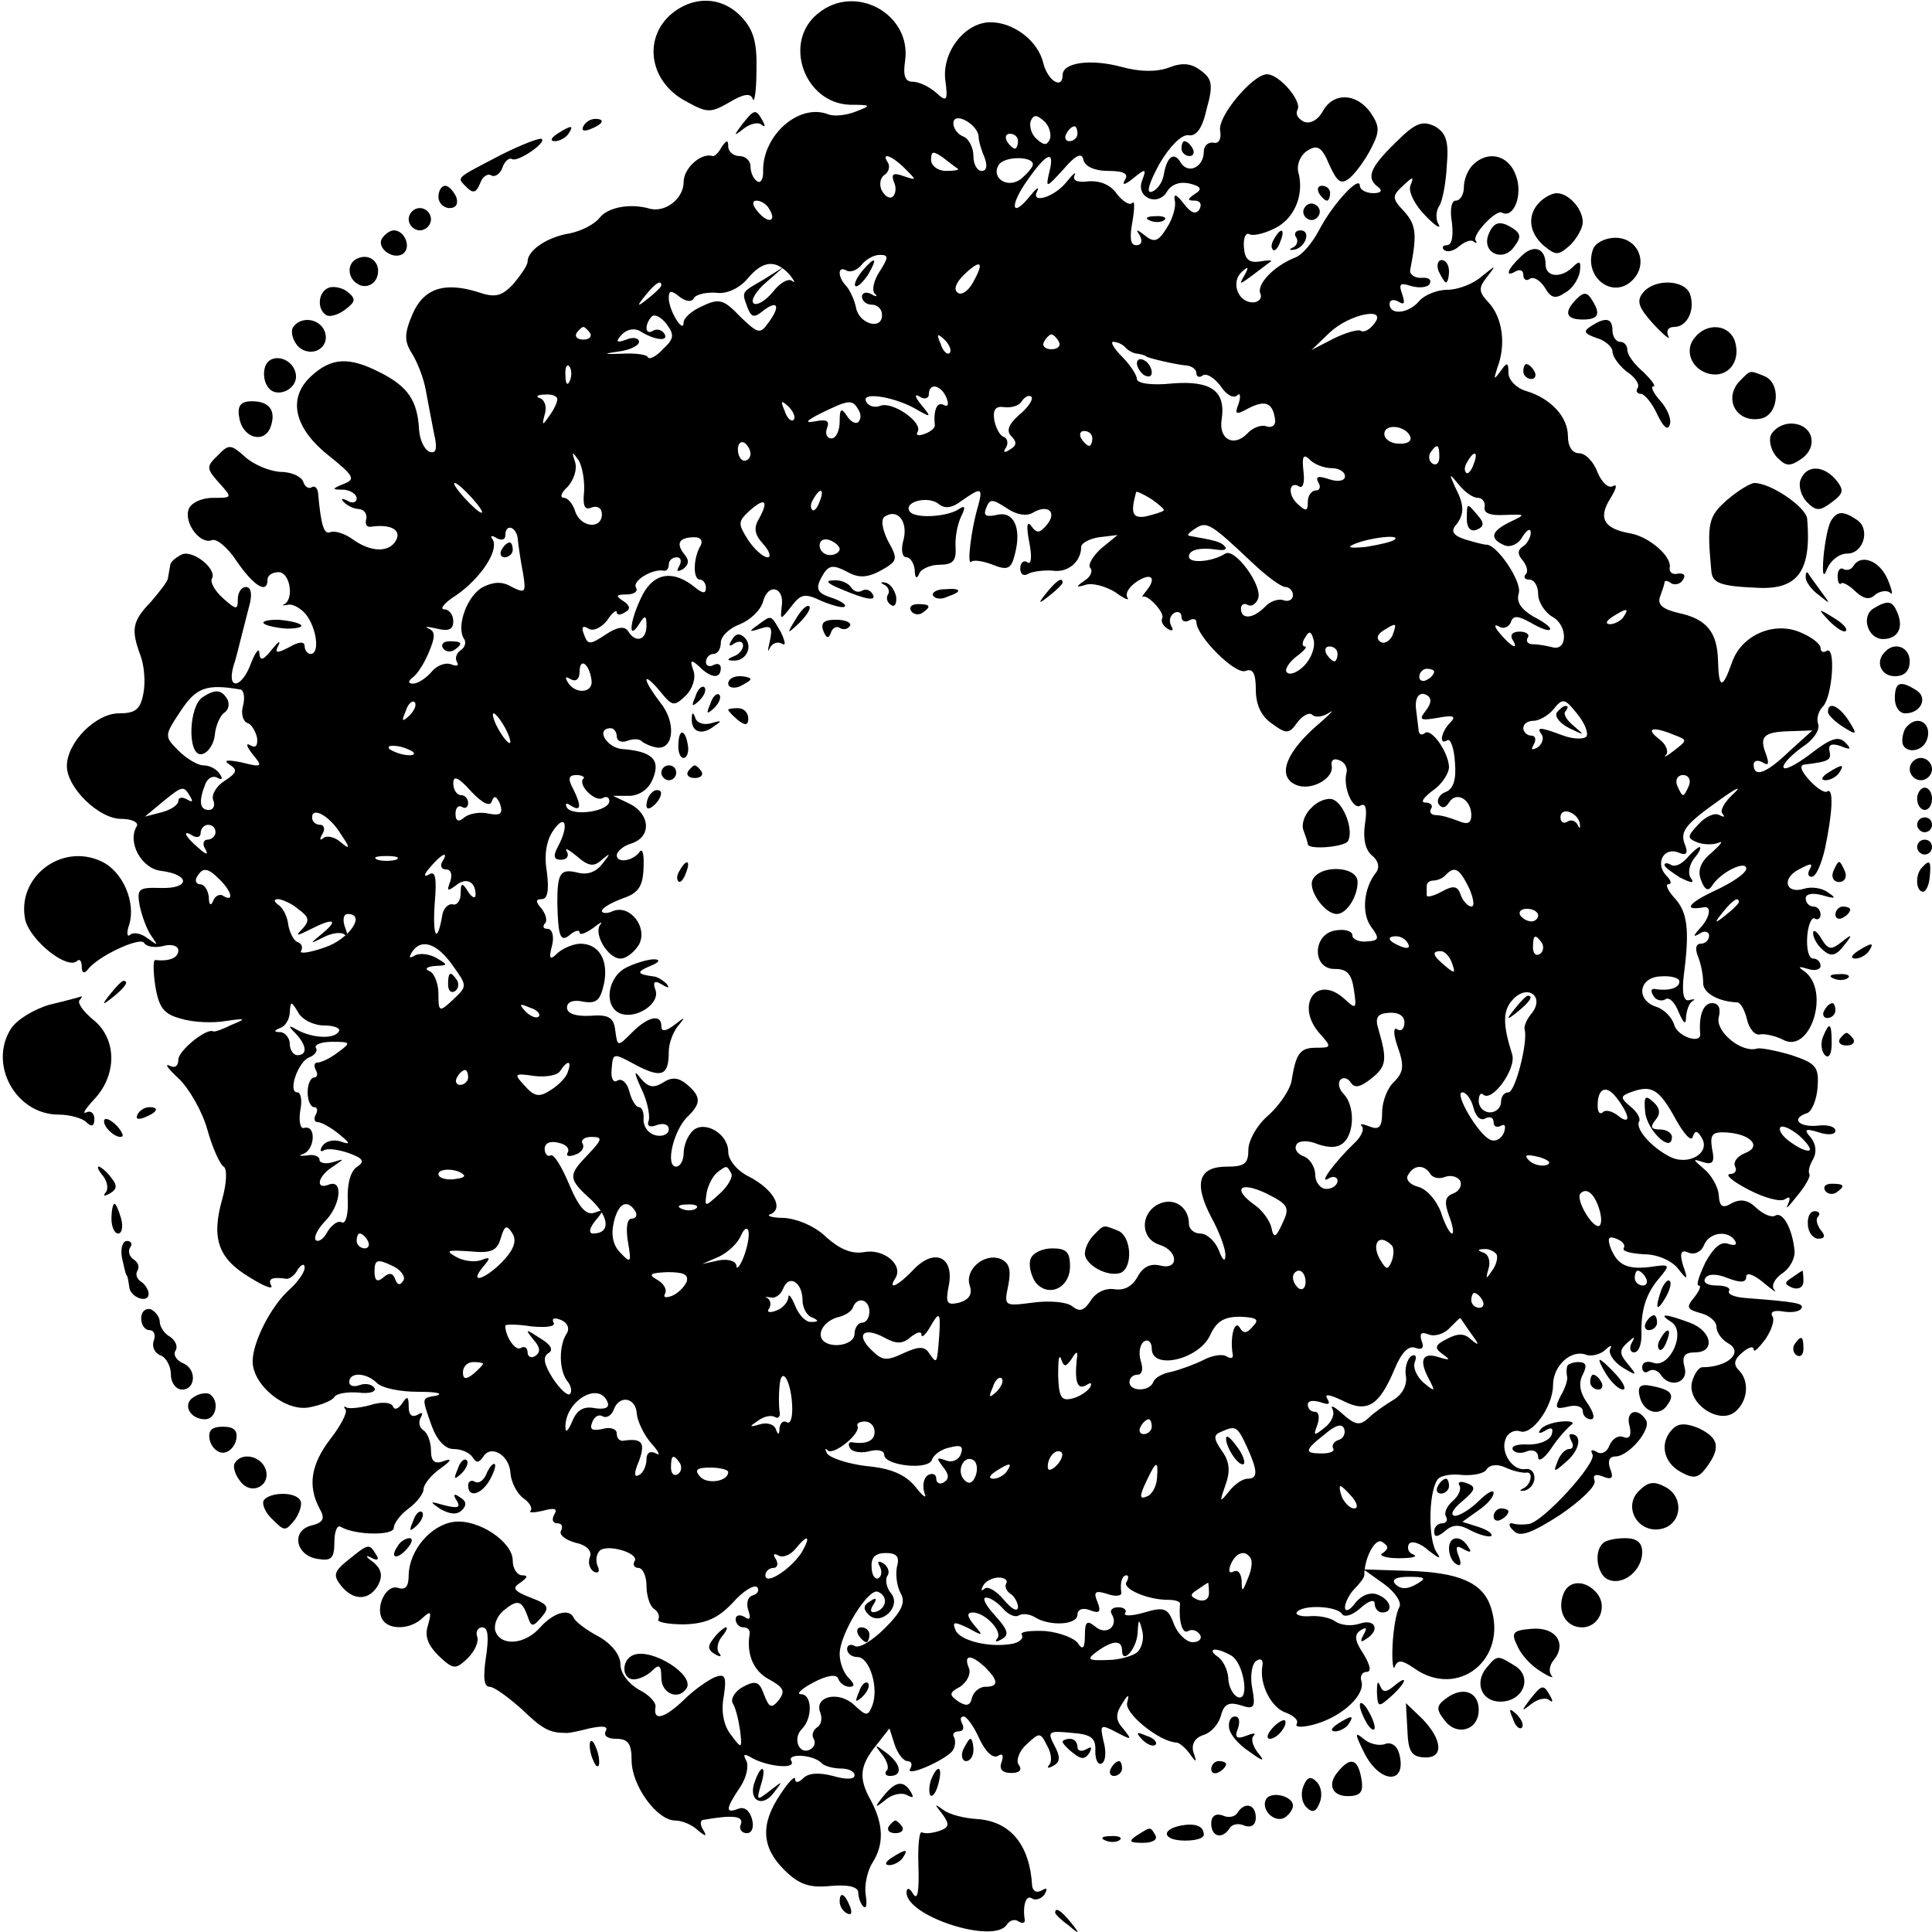
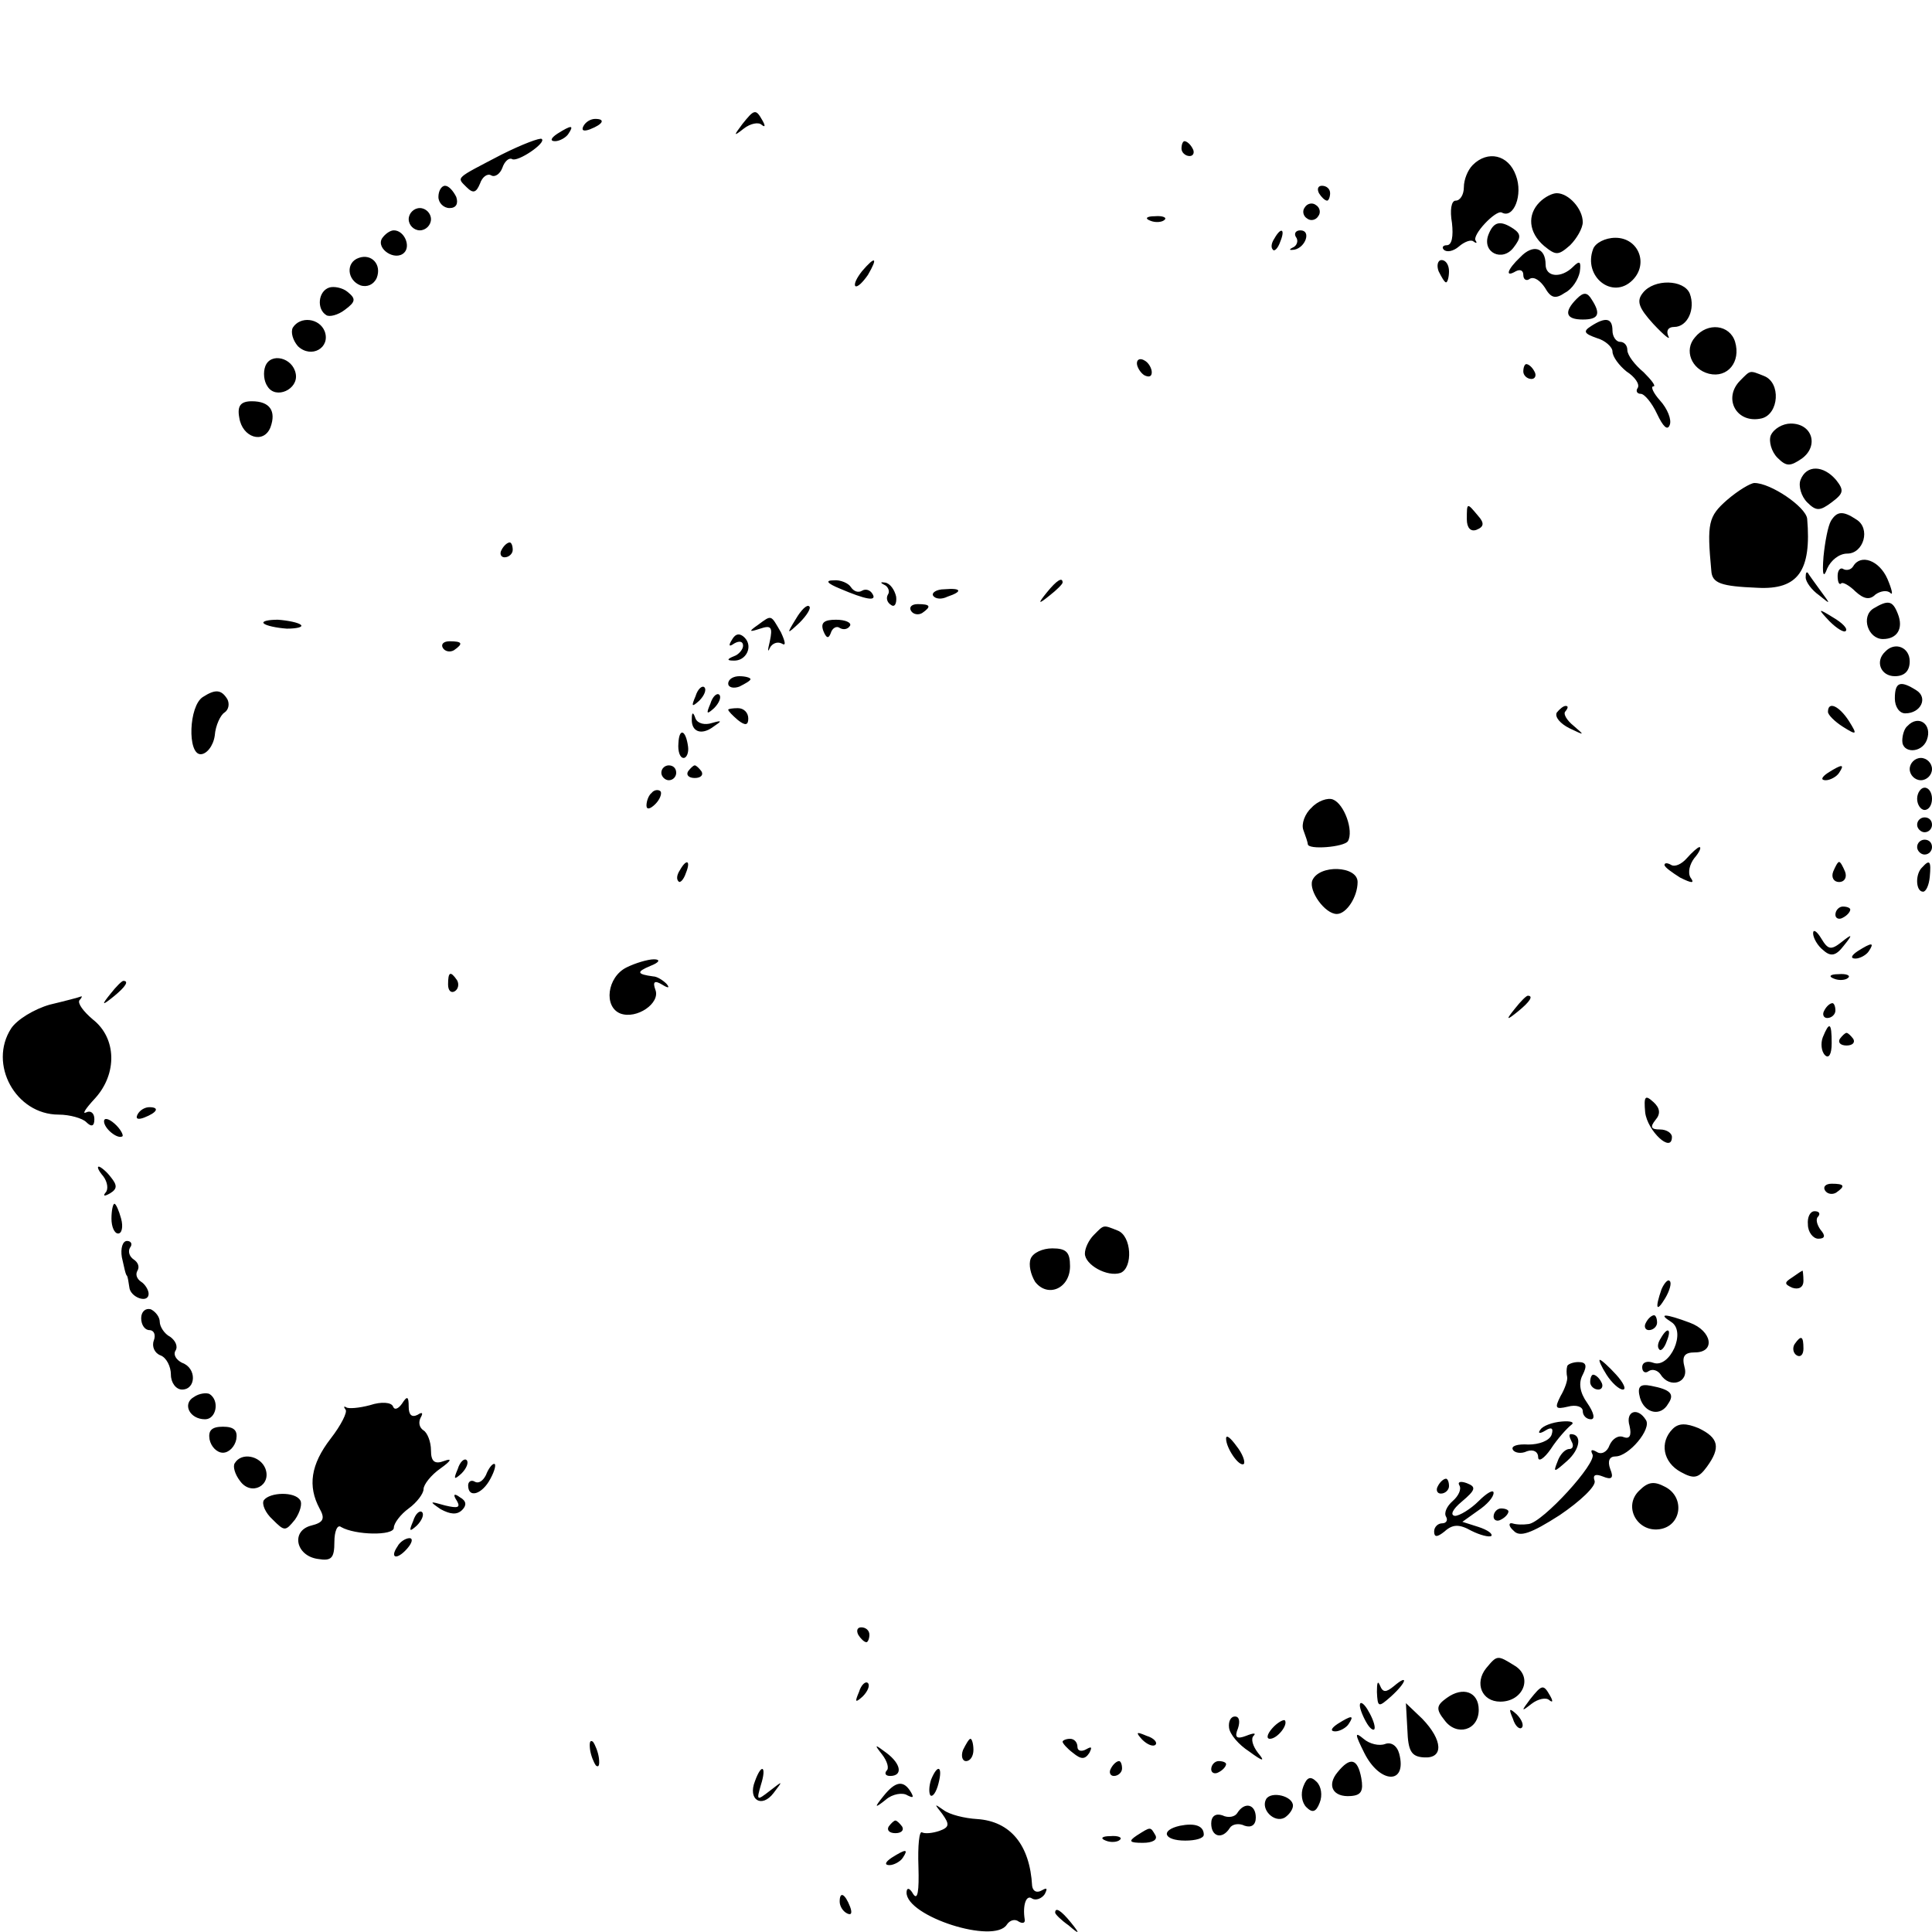
<svg xmlns="http://www.w3.org/2000/svg" version="1" width="346.667" height="346.667" viewBox="0 0 260 260">
-   <path d="M90.1 2.1c-3.5 3.3-2.6 8.7 1.8 11.3 3.2 1.8 3.6 1.9 6.2.4 2-1.2 2.9-1.3 3.2-.5.2.7.5-1 .5-3.8.1-3.8-.4-5.5-2-7.2-2.7-2.9-6.7-2.9-9.7-.2z" />
-   <path d="M110.1 1.8c-4.8 3.8-1.9 12.1 4.3 12.3 2.9 0 2.9.1.8.9-1.2.5-2.9.7-3.7.4-4-1.6-9 2.9-8.8 7.8 0 1-.4 1.5-.8 1.2-.5-.3-.9-1.2-.9-2s-.7-1.4-1.5-1.4-1.5-.6-1.5-1.3c0-.9-.2-.9-.9.1-.4.8-1 1.3-1.2 1.2-1.5-.5-3.9 1.6-3.9 3.5 0 2.2-2.4 4.1-4.5 3.6-2.7-.8-5.7-.2-6.8 1.2-.7.9-2.5 1.8-4 2.1-3.1.5-5.7 2.3-5.7 3.8 0 .5-.9 1.8-1.9 3-1.6 1.7-2.5 1.9-4.8 1.1-4.5-1.4-7.3-.5-8.8 3-1.1 2.6-1.1 3.6-.1 5.2.7 1.1 1.6 3.3 1.9 5 .3 1.6.8 4.3 1.1 5.8.5 2.1.3 2.8-.6 2.5-.7-.3-1.3-1.6-1.4-2.9-.2-4-1.5-5.9-5.3-7.8-4.1-2.1-6.5-2-9.2.5-3.2 2.9-2.4 6.9 2.2 10.6 3.5 2.8 3.8 3.3 2.2 3.9-1.7.7-1.7.8 0 .8.9.1 1.7.6 1.7 1.2 0 .5-.6.7-1.2.3-.8-.4-1-.3-.5.2s1.4.9 2 .9c.7.1 1.1.6 1 1.3-.2.7 0 1.1.5 1.1 2.6-.4 4.1.3 3.6 1.6-.8 1.9-3.4 1.9-5.9.1-1.1-.8-2.4-1.2-3-1-.9.4-1.3-.8-1.7-5.3-.1-.7-.5-1-.9-.7-.4.2-.9-.1-1.1-.8-.3-.7-1.6-1.3-3.1-1.3-1.5-.1-3.6-1-4.7-2-1.9-1.7-2.2-1.8-3.7-.2-1.6 1.5-1.5 1.8.2 3.7 1.8 2 1.8 2-.9 2-1.5 0-2.9.7-3.2 1.5-.7 1.8 1.5 4.8 3.1 4.2.6-.3 2.2 1 3.4 2.9C34.2 78.9 36 80 36 78c0-.6.7-1 1.5-1 1.5 0 2.1 3.5.8 4.3-.5.2-.3.2.4.1.6-.2 1.7.4 2.4 1.2 1.5 1.8 2 5.4.7 5.4-.4 0-.8-.5-.8-1 0-.7-.7-.7-2.1.1-1.7.9-2 .8-1.4-.3.3-.7-.1-.4-.9.6-1.2 1.5-1.6 1.6-1.7.5 0-.8-.5-.2-1.1 1.3-1.2 3.4-3.3 3.8-2.4.5.4-1.2.8-2.9 1-3.7.2-.8.7-2.7 1.1-4.3.5-1.7.3-2.7-.4-2.7-.6 0-1.1.7-1.1 1.7 0 1.4-.2 1.4-2-.2-1.1-1-1.7-2.1-1.5-2.6.8-1.2-2.4-3.9-4-3.3-.8.4-1.6 1-1.6 1.5-.1.5-.2 1.2-.3 1.7 0 .4-1.1 1.8-2.3 3.2-2.5 2.6-2.7 3.7-1.4 7.2.5 1.3.7 3.6.4 5.1-.4 2.2-1.1 2.7-3.3 2.7-3.1 0-7 3.9-7 7.1 0 2.9 4.3 7.1 7.3 7.1 1.5 0 2.4.5 2.1 1-1.3 2.1.6 5.7 3.3 6 3.9.5 3.9 2.4 0 2.3-3.1-.1-3.3.1-2.9 2.4.3 1.4 1 3.3 1.6 4.1.9 1.3.9 1.3-.5.3-.9-.7-1.9-.9-2.4-.5-.4.4-.5-.3-.1-1.4.9-3-.9-7.2-3.8-8.5-5.4-2.5-11.4 2.2-10.2 7.9.7 2.8 5.7 6.8 7 5.5.3-.3.6 0 .6.8s.3 1 .8.4c1.3-1.8 7.1-4.5 7.6-3.6.3.5 1.5.7 2.6.4 1.1-.3 2 0 2 .6 0 1-1.2 1.5-3.1 1.3-.3-.1-.3 1.5 0 3.5.5 3 1.2 3.8 3.5 4.4 1.6.5 4.3.6 6 .3 2.7-.4 2.8-.3.8.5-1.2.6-2.3 1-2.5.9-.9-.5-4.7 2.6-4.7 3.8 0 .9-.5 1.2-1.2.8-.7-.3-.2.4 1.2 1.7 1.4 1.3 3.2 4.4 3.9 6.9.7 2.5 1.7 4.7 2.2 5 .5.3.4 2.3-.2 4.4-1.5 5.3-.5 8 3.7 10.5 1.9 1.2 3.2 1.7 2.9 1.1-.5-.9.1-1.2 2.1-.9.4 0 1.1-.5 1.5-1.3.5-.7.9-.8.9-.2 0 .6-.9 1.9-2 2.9-2.5 2.2-5 7.1-5 9.7 0 3.2 4.4 6.8 7.6 6.2 1.6-.3 3.1-.9 3.4-1.4.3-.5 1.8-.7 3.2-.6 1.5.2 2.5-.1 2.2-.6-.3-.5-1.2-.7-2-.4-.8.3-1.4.1-1.4-.4 0-1.4 2.3-1.3 3.7.1.7.7 3.1 1.2 5.5 1.2s3.5.2 2.6.5c-2.1.4-2.1.1-.7 4.1.7 1.9 1.8 3.1 2.9 3.1 1.1 0 2.2.5 2.6 1.1.5.8.8.8 1.4 0 1-1.8 3.6-.3 3.7 2.2.1 1.2.9 2.7 1.7 3.3.9.6 1.3 1.4 1 1.7-.3.3.4.3 1.7 0 1.5-.4 2-.3 1.5.5-.4.7-.2 1.2.4 1.2.6 0 .8.4.5 1-.3.5.5 1.2 1.9 1.6 1.5.3 2.3 1.1 2 1.9-.3.7-.1 1.6.5 2 .6.3.9 0 .5-.8-.3-.8-.1-1.7.4-2.1 1.3-.8 5.3.5 4.6 1.5-.3.5 0 .9.5.9.6 0 1.1 1.1 1.1 2.4 0 1.4.5 2.8 1 3.1.6.4.8 1 .6 1.4-.3.4 1.3.7 3.5.7 2.9-.1 4.5-.8 6.5-2.9 1.4-1.6 2.9-2.5 3.3-2.1.3.4.1.9-.6 1.1-.7.2-.9 1.1-.6 2 .4 1.1.2 1.4-.5.9-.7-.4-1.2-.2-1.2.3 0 .6.5 1.1 1 1.1.6 0 .9.3.9.8-.5 2.8.5 5.1 2.6 6.2 2 1.1 2.2 1.6 1.3 2.8-1 1.2-1.3 1-2-.8-.6-1.7-1.1-1.9-2.8-1-1.1.6-1.7 1.6-1.4 2.2.4.6.8 2.3 1 3.7.3 2.5.2 2.5-1.2.6-1-1.2-1.4-3.2-1-5.2.4-2.7.2-3.1-1.2-2.6-.9.4-2.8 1.7-4.1 3-2.6 2.5-4.2 3-3.9 1.1.2-.6-.8-1.7-2.2-2.4-1.4-.8-2.5-2.2-2.5-3.4 0-1.3-1.2-2.8-3-3.8-1.7-.9-3.1-2-3.3-2.5-.6-1.3-2.7-.7-4.5 1.3-2 2.3-5.2 2.6-6 .6-.3-.8.1-2 1-2.8 1.9-1.6 2.5-1.5 3.3.7.5 1.5.7 1.5 1.9.1 1.1-1.3.9-1.7-1.5-2.6-2.3-.9-2.5-1.3-1.4-2 1-.7 1.1-1 .3-1-.7 0-1.3-.9-1.3-2 0-2.5-4.6-5.6-7.9-5.2-3.1.4-6 3.8-6.1 7.1 0 1.6-.4 2.1-1.4 1.8-1.6-.6-3.2 2.6-2.1 4.3.9 1.4 3.8 1.3 5.4-.3 1.1-1 1.2-.8.7 1-.5 1.5 0 2.7 1.4 4.1 2 1.9 2.3 1.9 3.9.4 1-1 1.6-2.3 1.3-3-.2-.6.1-1.2.7-1.2.8 0 .9 1.3.5 4s-.3 4 .5 4c.6 0 2.5 1.4 4.3 3 2.7 2.6 3.7 3.2 5.8 3.2.3.1 1.8-.2 3.3-.6 1.9-.4 2.6-.3 2.2.4-.3.6.3 1 1.4 1 1.6 0 2.1.6 2.1 2.9 0 3.4 3.4 8.1 5.9 8.1.9 0 2.3.6 3 1.3 1.1.9 1.3.9.7-.1-.4-.6-.4-1.3.1-1.3 4-.7 5.4-.5 5 .6-.3.6.1 1.2.8 1.2.7 0 1-.8.7-1.9-.3-1.1-1-1.7-1.8-1.4-1.8.7-1.8.1.2-2.9.9-1.3 1.2-3 .8-3.6-.4-.8-.3-.9.5-.5 2 1.3 6.3 1.8 5.6.6-.7-1.1 3-.9 4.1.3.4.4 1.6.7 2.6.7s1.8.4 1.8.9c0 .6-1.2.6-2.9.1-1.9-.5-3.3-.4-4 .3-.6.6-1.1.7-1.1.1 0-.5-.9.4-2 2.1-2.7 4-2.5 7.1.5 10.1 2 2 3.4 2.5 6.3 2.2 2.3-.2 3.7.1 3.7.9 0 .6.3 1.5.7 1.9.4.3.5-.3.3-1.6-.2-1.2.2-3.2.9-4.3 1.6-2.5 1.5-5.2-.2-8.4-1.7-3-1.5-4.7.7-7.4l1.8-2.3.7 2.2c.4 1.2 1.2 2.2 1.7 2.2.6 0 .7.5.4 1-.8 1.3 4.7-1.1 5.7-2.4.4-.6.4-1.4.2-1.8-.3-.4 0-.8.6-.8s.8-.4.5-1c-.3-.6-.3-1 .2-1 .4 0 1.4 1.4 2.1 3 .8 1.7 1.8 2.7 2.5 2.3.6-.4.8-.1.5.8-.4 1 .1 1.5 1.3 1.5 1.1 0 1.5-.4 1-1.1-.4-.5 0-1.8 1-2.7 1.8-1.7 1.9-1.7 2.8.1.6 1 .7 2.2.3 2.6-.4.5-.1.5.6.1.9-.5.9-1.2.1-2.7-1-1.9-.8-2 2.3-1.7 2.7.2 3.3.7 3.2 2.5 0 1.2.4 1.9.9 1.6.5-.3.6-1.6.2-3-.5-2.2-.4-2.3 1.7-1.2 2.1 1.1 2.2 1.1 1-.4-1.1-1.2-1.1-2-.2-3.4.8-1.3 1-1.4.7-.2-.5 1.4 4.3 5.3 6.6 5.4.4 0 1.2.7 1.8 1.5.9 1.3 1 1.2.5-.2-.3-1.1.2-1.9 1.3-2.3 1.1-.3 2.1-1.5 2.4-2.6.4-1.6 1.1-1.9 2.7-1.4 1.8.6 2 .3 1.5-2.4-.3-1.6 0-3.3.6-3.6.6-.4.9-.1.8.6-.5 2.5 1.2 5.8 3.2 6.4 1 .4 1.7 1 1.4 1.5-.3.5.9.5 2.6 0 3.7-1.1 6.7-4 6.1-5.8-.2-.6.1-1.2.7-1.2.7 0 .5-.9-.4-2.4-1.2-1.8-1.3-2.6-.4-3.2.8-.5.9-.3.4.6-.5.9-.4 1.1.3.6 2-1.2 1.3-2.8-.8-2.1-1.2.4-2.6.2-3.3-.3-.7-.5-2.2-.8-3.4-.7-1.2.1-2-.2-1.8-.5.7-1.1 5.4-.9 6.1.2.3.5 1.4.2 2.5-.8s1.9-1.2 1.9-.6c0 .7.5 1.2 1 1.2 1.6 0 1.2-1.7-.6-2.4-1-.4-2.2.1-3 1.1-.7 1-1.4 1.3-1.4.6 0-.6.6-1.8 1.3-2.5.7-.7 1.3-1.5 1.3-1.8 0-2.4 1.5-5.1 2.4-4.5.9.6.9.9.1 1.5-.7.3.3.7 2.1.7s2.7-.2 2-.5c-.6-.2-.9-.8-.6-1.4.3-.5 1.5-.2 2.7.9 1.3 1 1.7 1.2 1.1.3-1.2-1.5-1.2-7.9 0-9.8.3-.6 1.8-.9 3.4-.7 1.5.1 3-.2 3.3-.8.4-.6 1.5-.7 2.5-.2 1.1.5 2.2.7 2.7.7 1.1-.3.8 1.6-.3 2.1-.6.3-.5.4.2.3.7-.2 1.3-.9 1.3-1.7 0-.8-.5-1.3-1.2-1.2-1.7.3-3.4-2.2-2.7-4 .3-.9 1.2-1.3 1.9-1.1 1.6.7 4.5-3.3 4.5-6.2 0-2.6 2.4-4.8 4.4-4.1.7.3 1.9 0 2.6-.6.7-.7 1-.7.7-.2-.3.6.4 1.7 1.6 2.5 2 1.2 2.1 1.2.8-.4-1.2-1.4-1.2-1.9-.1-2.9 1-.9 1.1-.9.6 0-.4.7-.2 1.3.3 1.3.6 0 1-1 1-2.3-.1-3.4.6-5.6 2.4-7.7 1.5-1.8 1.5-1.9-1.2-1.5-3.2.4-4.5-.3-5.4-2.7-.4-1.2-.2-1.5.8-1.1.8.3 1.3.8 1 1.3-.2.4 1 .7 2.8.8 1.8 0 3.7.9 4.5 1.9 1.3 1.7 1.4 1.6.7-.4-.5-1.7-.3-2.2.8-1.7.8.3 1.7-.2 2-1 .7-1.8 3.3-2.1 4.2-.6.3.5 0 .7-.9.4-1-.4-2 .5-3.1 2.5-.8 1.7-1.3 3.1-.9 3.1s.1.7-.6 1.6c-1.1 1.3-1 1.6.8 2.1 1.2.3 2.2 1.1 2.2 1.9 0 .7.7 1.7 1.6 2.2 2.1 1.2-.1 3.2-3.5 3.2-.5 0-1.1.9-1.4 2-.7 2.8 3.6 5.8 5.8 4 1.7-1.4 2-4.1.5-5.6-.8-.8-.6-1.5.5-2.4.8-.7 1.5-.9 1.5-.4s.7-.2 1.6-1.4c.8-1.2 1.3-2.6.9-3.1-.3-.6.3-.8 1.5-.6 1.1.2 2.2 0 2.4-.4.5-.7-.8-.9-7.3-1.4-1.6-.1-2.7-.5-2.4-1 .2-.4-.5-.7-1.7-.7s-1.9-.4-1.5-1c.4-.6 1.5-.6 3 0 1.8.7 2.5.6 2.5-.2 0-.6 1-.3 2.3.8 1.2 1 1.9 1.5 1.5 1-.5-.5 0-1.5 1-2.2 1.1-.7 1.8-2.1 1.7-3.1-.3-3-1.6-5.3-2.6-4.7-.5.3-1.6-.2-2.5-1-1.1-1.1-2.1-1.3-3.3-.7-1.3.8-1.7.5-1.8-1.1-.1-1.1-1-2.7-2-3.5-1.5-1.3-1.6-1.4-.1-.9 1.3.4 1.6 0 1.2-1.8-.3-1.9 0-2.3 1.9-2.2 3.3.2 4.9 1.9 2.5 2.8-1 .4-1.6 1.2-1.3 1.8.3.5 0 1-.7 1-.7.1.4 1 2.5 2.1s4.3 1.7 4.9 1.3c.7-.5.8-.2.4.7-.4.8.1.3 1.2-1.1 1.1-1.3 1.9-2.7 1.7-3-.2-.3 0-1.2.5-2 .5-.9.4-2-.3-2.9-1-1.1-.8-1.3 1.1-.7 1.2.4 2.2.3 2.2-.2 0-.6-1.1-.9-2.5-.7-2.5.2-3.5-1-1.3-1.7.6-.2 1.3-1.8 1.4-3.5.2-2.7-.2-3.2-3.5-4.3-2-.6-4.1-1-4.6-.9-2.1.7-5.7-2.3-5.2-4.2.3-1.2 0-1.9-.9-1.9-1.2 0-1.8 1.7-1.6 4.1.2 1.5-3.1.4-3.5-1.2-.3-1-1.4-2.1-2.4-2.4-2.8-.9-2.4-4 .6-4.1 1.4-.1 2.5.2 2.5.7 0 .9-1.5 1.3-3.3 1-.5-.1-.6.3-.2.9.3.6 1.1.8 1.6.5.5-.4 1.3.4 1.8 1.7.7 1.6 1 1.8 1 .6.1-.9.4-1.8.9-2.1.4-.2.2-.3-.5-.1-.7.2-1-.9-.7-3.4.8-6.1.5-8.5-1.3-10.4-.9-1-1.2-1.8-.8-1.8.5 0 .4-.5-.2-1.1-1.6-1.6-.5-3.9 1.5-3.2 1.1.5 1.4.2 1-.9-.8-1.9-.1-2.8 4.7-6.2 2.2-1.6 3-1.9 1.8-.8-1.2 1.1-1.9 2.3-1.5 2.7.4.5.2.5-.4.2-.6-.4-1.9.2-2.8 1.2-1.6 1.7-1.6 1.9-.1 2.5.9.3 2.2.3 2.8 0 .7-.3.2.3-.9 1.3-1.5 1.2-2 2.4-1.5 3.7.5 1.4 1 1.6 1.5.8 1.1-1.8 4.6-3.5 4.6-2.3 0 .6-1.9 1.9-4.3 3-3.6 1.7-4.2 2.7-1.4 2.2 1.1-.2.8 1.4-.5 2.8-1 1.1-1 1.3 0 .7.6-.4 1.2-.2 1.2.3 0 .6-.5 1.1-1.1 1.1-.7 0-.8.7-.4 1.7s.7 2.5.7 3.5c-.1 1.4 2 2.6 4.6 2.7.4 0 1 1 1.3 2.3.3 1.3 1.1 2.2 1.8 2 .6-.1 2 .2 3 .7 3.7 2.1 6.5-6.6 2.9-9.2-.9-.6-.8-.7.5-.3.9.3 1.7.1 1.7-.4 0-.6-.5-1-1-1-.6 0-.9-1.3-.8-2.9.1-1.6.6-2.7 1-2.5.4.3.8 0 .8-.5 0-.6-.4-1.1-1-1.1-.5 0-1-.5-1-1.1 0-.6.9-.8 2.3-.4 1.7.5 1.9.4.7-.4-.8-.6-2.2-.8-3.2-.5-2.5.8-3.1-1.4-.7-2.6 1.5-.8 1.9-.9 1.5-.1-.4.6-.3 1.1.2 1.1.6 0 1.3-1.7 1.8-3.8 1-4.8 1.2-8.2.3-7.7-.3.3-1.4-.4-2.4-1.5-1.1-1.2-1.4-2-.7-2.1 3.3-.4 3.7-.6 3.4-1.8-.2-.9.3-1.1 1.5-.7 1.4.6 1.5.4.6-.5s-2-.5-4.7 1.6c-2 1.5-3.6 2.3-3.6 1.7 0-.5 1.2-1.7 2.6-2.7 1.4-.9 2.3-2.2 2.1-3-.3-.7 0-1.8.6-2.4 1.3-1.3 1.8-8.3.5-7.5-.4.3-.8.1-.8-.4s-1.1-1.4-2.5-2c-3.6-1.7-8.1.2-9.4 3.9-1.3 3.7-1.8 3.7-1.9-.2-.1-3.8-1.5-5.6-5.3-6.4-2.1-.5-2.9-1.1-2.5-2.2.3-.8.6-1.7.6-1.9 0-.3.4-.3.9.1.5.3 1.3.1 1.6-.5.4-.6.1-.9-.7-.8-.7.2-1.2-.2-1.1-.8.3-1.5-2.7-4.1-5.2-4.6-3.6-.6-4.5-2-2.8-4.7.8-1.3 1-2 .4-1.7-.6.4-1.5-.4-2.1-1.8-.5-1.4-1.6-2.6-2.5-2.6-.9 0-1.5-.9-1.5-2.3 0-2.6-2.3-5.1-5.7-6.1-1.3-.4-2.3-1.5-2.3-2.4 0-1.5-.2-1.5-1.1-.2-.9 1.2-.9 1.1-.4-.5 1.2-3.1.7-6.7-1.1-8.7-1.4-1.5-1.5-2-.3-3.5 1.3-1.7 1.3-1.7-.7-.1-1.1 1-3.2 1.8-4.6 1.8-1.4 0-3.1.7-3.8 1.5-1.4 1.7-4 2-4 .4 0-.5.5-.7 1.2-.3.8.5.9.2.5-1-.5-1.4-.3-1.6 1.2-1.1 1.1.3 2.2.2 2.5-.3.3-.6-.2-.9-1.2-.8-.9 0-1.6-.5-1.4-1.2.9-4.6.8-5.9-.8-7.7-1.7-1.8-1.7-2.1-.2-3.5 1.4-1.3 1.5-1.3 1 0-.3.8.6 2.6 2 4 1.3 1.4 2.2 1.9 1.8 1.2-.4-.6-.4-1.8.1-2.5.4-.6.9-3.1 1-5.4.3-3.3-.1-4.4-1.6-5.3-1.7-.8-2.6-.5-5.3 2.2-3.5 3.4-4 4.8-2.3 6 .6.5.3.8-.7.8s-1.8-.5-1.8-1c0-1.5-3.7 2.5-5.5 6-.9 1.7-2.3 3.4-3.3 3.7-2.7 1.1-5.1 3.5-4.6 4.8.3.6-.2 1.2-1 1.2-2 0-3-2.7-1.5-4.1.9-.8 1-.7.4.4-.9 1.6-1 1.6 3.5-1.8.3-.2-.4-.2-1.5 0-1.4.2-2-.3-2.1-1.9-.1-1.2.2-2 .7-1.8.4.3 1.9 0 3.3-.7 2.7-1.2 4.2-4.5 3.3-7.7-.2-1 .3-2.2 1.2-2.8 1.4-.9 2-.5 3 1.9 1.1 2.4 1.6 2.7 2.8 1.7.8-.7 2.1-2.5 2.8-3.9 1.2-2.3 1.2-3-.1-4.9-1.9-2.6-5-2.7-6.4-.1-.6 1.1-1.6 1.7-2.5 1.4-.8-.4-1.2-1-.9-1.6.7-1.1-2.4-4.8-4.1-4.8-1.9 0-6.7 5.7-6.3 7.6.2 1.1-.2 1.8-.9 1.6-.7-.1-1.3.4-1.3 1.2 0 2.1-2.1 3.1-3.1 1.5-.9-1.6-1.9-.8-2.3 1.7-.2 1-.9 2-1.6 2.2-.8.3-.4-1.1 1-3.7 1.4-2.4 3-4 3.9-3.9 1.1.2 1.9-.9 2.5-3.6.9-3.2.7-4-.8-5.1-1.3-1-2.5-1.1-4.3-.4-1.6.6-3.9.6-6.4-.1-4.1-1.1-7.9-.6-7.9 1.1 0 2-2 .8-2.6-1.6-.7-3-4-5.5-7.1-5.5-3.4 0-6.5 3.9-6.1 7.7.4 2.9.2 3.1-1.2 1.8-.9-.8-2.3-1.5-3.2-1.5-1 0-1.3-.8-1-2.8.9-6.3-6.7-10.5-11.7-6.4zm21.6 16.6c0 .6.4 1.9.8 2.8.4 1.1.3 1.8-.4 1.8-.6 0-1.1-.9-1.1-2s-.6-2.3-1.3-2.6c-.8-.3-1.4-1.1-1.4-1.8 0-1.7 3.3.1 3.4 1.8zm9.6.3c-.4.9-.8.9-1.8 0-.7-.6-1-1.7-.8-2.4.4-.9.8-.9 1.8 0 .7.6 1 1.7.8 2.4zm3.7-.7c0 .5-.5 1-1.1 1-.5 0-.7-.5-.4-1 .3-.6.8-1 1.1-1 .2 0 .4.4.4 1zm-8 1c0 .5-.2 1-.4 1-.3 0-.8-.5-1.1-1-.3-.6-.1-1 .4-1 .6 0 1.1.4 1.1 1zm-8.1 3.7c.2.2-.5.3-1.6.3s-2-.7-2-1.5c0-1.2.3-1.2 1.6-.3.9.7 1.8 1.4 2 1.5zm20.2.3c2.2 0 2.8.4 2.3 1.2-.5.8 0 .7 1.1-.2 1.7-1.4 1.8-1.3 1.2.3-.9 2.3 2.2 3.6 3.4 1.4.6-.9 1.7-1.3 3-1 1.6.4 1.7.8.7 1.4-1 .7-1.1.9 0 .9.7 0 1 .5.6 1.2-.5.7-1.1.5-2.1-.8s-1.4-1.4-1.2-.4c.2.8-.3 2.5-1.1 3.7-1.1 1.8-1.7 2-2.9 1-1.2-.9-1.3-.9-.7 0 .4.8.2 1.3-.5 1.3-.8 0-.9-1-.5-3.2.3-1.7.3-2.9 0-2.5-.4.4-1.3-.2-2.1-1.2-.8-1.2-2.2-1.8-3.8-1.7-1.5.2-2.2-.1-1.9-.8.3-.6-.2-.2-1 .8-1.7 2.2-5 3.1-4 1.3.3-.7-.2-.3-1 .7-2.5 3.1-2.8 1.3-.3-2.2 2.6-3.7 3.7-4.1 2.9-1-.5 2.2-.4 2.1 1.9-.4 1.7-2 2.5-2.3 2.7-1.3.2.9 1.5 1.5 3.3 1.5zm-27.3-.3c1.6 1.6 1.6 1.6-.2 1-1.4-.5-1.7-.3-1.3.8.4.8.2 1.7-.2 2-.5.3-1.1-.2-1.5-1-.3-.8-.1-1.7.5-2 .5-.4.7-1.1.4-1.6-1-1.5.5-1 2.3.8zm17.2-.6c0 .4-.7 1.2-1.5 1.9-1.8 1.5-4.2 0-3.1-1.8.7-1.2 4.6-1.2 4.6-.1zm-35.5 6c1.1 1.7-.1 2.1-1.5.4-.8-.9-.8-1.5-.2-1.5.6 0 1.4.5 1.7 1.1zm14.9 8.4c-.8 1.2-1.1 2.5-.7 3 .5.4.2.5-.4.1-.7-.4-1.3-.2-1.3.3 0 .6.6 1.1 1.3 1.1.8 0 1.4.6 1.4 1.4 0 2.1-3.1 1.2-3.5-1-.2-1-.8-2.3-1.3-2.9-1.2-1.2-1.2-2.8 0-2.1.5.3 1.4 0 2-.7.6-.8 1.7-1.4 2.5-1.4 1.2 0 1.2.3 0 2.2zm-12.1.5c.6.8.8 1.2.3.8-.5-.4-1.7.3-2.6 1.5-1 1.2-2.2 1.9-2.6 1.5-.4-.4.4-1.7 1.7-2.8l2.4-2.1-2.7 1.7c-3.1 1.8-3 1.6-2.2 3.8.5 1.3.9 1.4 2 .5 2-1.6 2.5-.8.9 1.4-1.2 1.7-1.4 1.7-3.9-.7-2.2-2.3-2.8-2.5-5.1-1.4-1.4.6-2.5 1.6-2.5 2.2 0 1.6-2-1.6-2-3.3 0-1 .3-1.1 1.4-.2.9.7 1.7.8 2 .2.3-.5 1.7-.8 3-.7 1.4.2 3.1-.6 4.2-1.9 2.1-2.5 3.8-2.6 5.7-.5zm24.7.9c-.6 1.2-1.6 1.9-2.1 1.5-.6-.4-.3-1.3.8-2.4 2.3-2.2 2.8-1.8 1.3.9zm-42 .5c0 .2-.8 1-1.7 1.7-1.6 1.3-1.7 1.2-.4-.4 1.3-1.6 2.1-2.1 2.1-1.3zm.2 8.6c-.9 1-1.8 1.4-2 1.1-.1-.4-1.7-.6-3.5-.5-2.6.1-2.6 0-.4-.3 1.5-.2 2.7-.8 2.7-1.3s-.8-.7-1.7-.3c-1.4.5-1.5.3-.6-.7.7-.7 1.7-.9 2.5-.4 1.9 1.2 3.9 1.4 3.2.3-.3-.5-1-.7-1.5-.4-1.1.7-1.2-.8-.2-1.9.4-.4 1.3.1 2 1 1.1 1.5 1 2-.5 3.4zm95.7-3.4c-.6.8-1.4 1.2-1.8.9-.4-.2-2.1.3-3.7 1.1l-2.9 1.5 2.4-2.3c2.7-2.6 8-3.6 6-1.2zM79.4 44.8c.3.5-.1.9-.9.9s-1.2-.4-.9-.9c.3-.4.7-.8.9-.8.2 0 .6.4.9.8zm48.4 2.7c-.3.3-.9-.2-1.2-1.2-.6-1.4-.5-1.5.5-.6.7.7 1 1.5.7 1.8zm14.7-1.5c.3.5-.1 1-1 1s-1.3-.5-1-1c.3-.6.8-1 1-1 .2 0 .7.4 1 1zm8.9.7c.4.5 1.2.9 1.7.9.5.1 1 .2 1.2.4.3.2 4 1.1 5.5 1.2.6.1 1.2.5 1.2 1s.4.7.9.3c.5-.3 1.6.4 2.4 1.5.7 1.1 1.7 1.7 2.2 1.2.4-.4.5.1.2 1.1-.6 1.5-.4 1.6 1.4.6 2.2-1.1 3.2-.7 3.5 1.6.1.7-.4 1.1-1.1.9-.7-.3-1.9.1-2.7 1-1.8 1.8-3.8.7-3.4-1.9.6-3.9-1.4-5.3-6.6-4.9-2.8.3-4.8 0-4.8-.6 0-.5-.9-1.9-2-3s-1.6-2-1.2-2c.5 0 1.2.3 1.6.7zm-74.7 4.5c-.3.8-.6.5-.6-.6-.1-1.1.2-1.7.5-1.3.3.3.4 1.2.1 1.9zm50.7 2.4c.3.8.2 1.2-.4.9-.9-.5-1.4.7-1.2 2.7.1.3-.5.9-1.4 1.2-.8.3-1.2.2-.9-.3.7-1.3-3.4-4.1-5-3.5-.7.3-1.6.1-1.9-.5-.9-1.4 3.4-.8 6.4.8 2.4 1.4 2.4 1.3 1-.4-.9-1.1-1-1.6-.2-1.1.6.4 1.2.2 1.2-.3 0-1.7 1.7-1.3 2.4.5zm-52.4.1c0 .5-.5 1.5-1.1 2.3-.9 1.3-1 1.3-.6-.2.3-.9.1-1.9-.6-2.2-.7-.2-.4-.5.6-.5.9-.1 1.7.2 1.7.6zm62.2 2.1c-1.5 1.3-1.8 2.2-1.1 2.9.8.8.7 1.3-.2 1.8-.7.5-1 .4-.5-.3.3-.5.2-1.2-.3-1.4-.5-.1-1.1-1.2-1.3-2.3-.2-1.4.2-1.9 1.4-1.7.9.1 2-.2 2.3-.8.4-.6 1-.9 1.3-.6.3.3-.4 1.4-1.6 2.4zm-30.4.7c-.3.3-.9-.2-1.2-1.2-.6-1.4-.5-1.5.5-.6.7.7 1 1.5.7 1.8zm8.7-1.4c.4.6.4 1.3 0 1.7-.3.3-1 0-1.5-.8-.8-1.2-1-1-1 .7 0 1.3-.5 2.3-1.1 2.3-.6 0-.9-.6-.6-1.4.4-1-.1-1.2-1.6-.9-1.5.3-1.2-.1.8-1.1 3.7-1.8 4.2-1.9 5-.5zm74.3 3.7c.2.6-.5 1-1.6.9-1 0-1.9-.6-1.9-1.3 0-1.5 3-1.1 3.5.4zM147 59c0 .5-.2 1-.4 1-.3 0-.8-.5-1.1-1-.3-.6-.1-1 .4-1 .6 0 1.1.4 1.1 1zm-46 2.1c0 .5-.4.9-.8.9-.5 0-.9-.7-.9-1.5s.4-1.2.9-.9c.4.3.8.9.8 1.5zm92.7.4c0 .8-.4 1.2-.9.9-.5-.3-.6-1-.3-1.5.9-1.3 1.2-1.1 1.2.6zM78.6 66.2c-.2 1.9.1 2.5 1 2.1.8-.3 1.4.1 1.4.9 0 2.1-2.9 1.8-3.6-.4-.3-1-1-1.8-1.5-1.8-.6 0-.4-.7.5-1.5.8-.9 1.3-2.3 1-3.3-.5-1.5-.4-1.5.5-.2.5.9.8 2.8.7 4.2zM179.2 63c1 0 1.8.5 1.8 1.1 0 .6-.9.8-2.1.4-1.5-.5-1.9-.4-1.5.4.4.6.2 1.1-.3 1.1-.6 0-1.1.7-1.1 1.5 0 1.3-.2 1.4-1.4.3-1.4-1.3-1.1-3.2.3-2.3.5.2.7-.7.5-2.2-.2-1.9 0-2.3.9-1.4.6.6 1.9 1.1 2.9 1.1zm19.1-.5c-.3.9-.8 1.4-1 1.1-.3-.3-.2-.9.2-1.5.9-1.6 1.5-1.3.8.4zm.6 4.5c.6 0 1 .6.9 1.2-.2.9.8 1.2 2.7 1.1 2.8-.1 2.9-.1.8.9-2.7 1.3-2.9 2.3-.8 3.2.8.3 1.9-.2 2.4-1.2.6-.9 1.1-1.2 1.1-.5 0 .6-.5 1.5-1 1.8-.8.5-.8 1.1-.1 1.9.6.7.8 1.6.4 1.9-.3.4-.1.7.5.7.7 0 1.2.9 1.2 2 0 1 .9 2.4 1.9 3 2.1 1.1 2.1 4.7 0 4.1-.8-.2-1.9-.4-2.6-.4-.7 0-1-.4-.7-.9.3-.4-.2-.8-1.1-.8-.9 0-1.3.4-1 1 1 1.6-.1 1.1-1.6-.7-.8-.9-.9-1.4-.2-1 .6.4 1.3.1 1.6-.5.3-1 .9-1 2.7 0 1.2.7 2.4 1.2 2.6.9.2-.2-.8-1-2.2-1.7-1.7-1-2.4-2-2-3.2.4-1.6-3-6.6-4.4-6.5-.3 0-1.5-.3-2.8-.7-1.6-.5-2-1.1-1.3-1.9 1.2-1.5 1.2-2.7-.1-5.2-.8-1.8-.8-1.9.5-.3.8 1 1.9 1.8 2.6 1.8zM63.5 67c1 1.1 1.6 2 1.3 2-.3 0-1.3-.9-2.3-2-1-1.1-1.6-2-1.3-2 .3 0 1.3.9 2.3 2zm46.8.5c-.3.9-.8 1.4-1 1.1-.3-.3-.2-.9.2-1.5.9-1.6 1.5-1.3.8.4zm21.3.7c-.9 3-1.5 8-.9 7.4.3-.3 1.6-.1 2.9.4 2 .8 2.5.6 3-1.5.9-3.5-.2-5.8-2.5-5.2-1.4.3-1.8.1-1.4-.9.5-1.3.8-1.3 2.8 0 1.3.9 2.7 1.1 3.5.6 2-1.2 3.3-.1 1.9 1.6-1 1.2-1.4 1.2-2.1.2-.6-.8-.7 0-.3 2.1.4 2 .3 3.1-.2 2.8-.5-.4-1 0-1 .8s.5 1.1 1.1.7c.6-.3 2.1-.5 3.3-.4 2 .3 3.8-1.2 3.8-3.2 0-.5 1.1-1.1 2.4-1.3l2.5-.3-2.2 1.8c-1.2 1.1-1.8 2.2-1.5 2.6.4.4.1 1.2-.7 1.7-1.3.9-1.2 1 .1.6.9-.3 2.7.2 4 1 1.2.9 2 1.2 1.6.7-.3-.6.3-1.5 1.4-2.2 1.9-1.2 2.6-.4 1.1 1.4-.4.5-.6.8-.4.7.7-.3 3 2.2 2.6 2.9-.2.4.1 1 .7 1.4.7.4.9.3.5-.4-.3-.6-.2-1.3.4-1.7.5-.3 1-.1 1 .5s.5.8 1 .5c.6-.3 1-.2 1 .2 0 1.9 5.2 7.1 6.6 6.6 1-.4 1.4.3 1.4 2.5 0 2 .7 3.6 2.2 4.6 1.9 1.4 2.3 1.4 3.4-.2.7-.9 1.6-1.4 2-1 .4.4 1.4.3 2.3-.3.9-.6-.1.4-2.2 2.2-3.9 3.6-4.8 6.6-2.1 7.6 2 .7 5-1 4.6-2.7-.1-.7.3-1 1-.7.7.2 1.2 1 1 1.7-.5 2 .9 5.1 1.9 4.4.7-.4.9.5.6 2.4-.3 2 0 3.5.9 4.3.9.7 1.1 1.6.6 2.3-1.7 2.1-2 5.5-.7 7.3 1.2 1.6 1.1 1.9-.6 2-1 .1-1.9-.3-1.9-.8 0-.6-1-.9-2.2-.7-3.2.4-3.3 5.3-.1 5.2 1.6 0 2.2.7 2.5 2.8.4 2.6.3 2.7-1.3 1.2-3.8-3.4-6.7 1-3.2 4.8 1.5 1.7 1.5 1.8-.6 1.8-2.2 0-2.7.8-3.3 4.5-.2 1.1-1.5 3.1-3 4.5-1.6 1.3-2.8 3.5-2.8 4.7 0 1.9-.5 2.3-2.9 2.3-3.8 0-4.5 2.2-2.1 6.8 1.1 2 2 4.4 1.9 5.2 0 .9-.4.6-.9-.8-.5-1.2-1.6-2.2-2.5-2.2-.8 0-1.5-.6-1.5-1.3 0-2.3-2.1-3.7-4.2-2.6-2.4 1.3-2.3 4.6.2 5.4 2.6.8 2.7 3.5.1 2.8-1.3-.3-2.3.2-3 1.5-.7 1.3-1.8 1.9-3.1 1.7-1.2-.2-2.5.4-3.2 1.5-.9 1.4-1.5 1.6-2.5.8-.7-.6-3.1-.8-5.3-.5-3.9.5-3.9.5-3.3-2.4.4-2.1.1-3-1.1-3.5-2.2-.8-4.8 1.5-4.1 3.6.4 1.2-.1 1.9-1.4 2.3-1.7.4-1.9.1-1.4-2.4.7-3.8-2-5-4.8-2-2.1 2.2-3.5 2.8-2.4 1.1 1.1-1.8-1.6-4-4.2-3.5-1.7.3-3.3-.4-5.1-2-1.5-1.5-4-2.5-5.7-2.6-1.6 0-2.5-.3-1.8-.5 1.8-.8.4-3.3-2.8-5-1.7-.8-2.9-2.3-2.9-3.4 0-2.5-3.3-4.3-4.8-2.8-.7.7-1.2 2-1.2 3s-.5 1.8-1 1.8c-1.5 0-.4-4.7 1.4-6.6 2-1.9 2-2.8 0-4.5-1.1-.9-2-1-3.2-.2-1.3.8-2 .6-3-.6-.9-1.2-.9-.8.1 1.4.8 1.6 1.2 3.6 1 4.3-.3.7.1 1 1.1.6.9-.3 1.6-.1 1.6.6 0 .6-.8 1-1.7.8-1-.2-1.7-1.1-1.7-2.1.1-.9-.2-1.7-.6-1.7-.4 0-1-.9-1.3-2.1-.3-1.2-1-1.8-1.6-1.5-.5.4-.9-.2-.8-1.4.2-2.4.1-2.4 3.6-.5 3.2 1.6 4.1 1.2 4.1-2 0-1.1.6-2.7 1.3-3.5 1-1.2.9-1.2-.5-.1-1.2.9-1.8 1-1.8.2 0-1.7-1.8-1.3-3.9.8-2 2-2 2-2.3-.2-.2-1.8-.9-2.2-3.4-2-1.9.1-3.1-.3-3.1-1.1s.9-1.1 2.2-.8c1.8.3 2.3-.2 2.8-2.5.6-3.1-.7-5.3-3.2-5.3-.9 0-2.3.6-3 1.2-1.1 1.1-1.3.9-.8-1 .3-1.2 0-2.2-.6-2.2s-.7-.3-.4-.7c.4-.3.2-1.2-.4-2-.9-1-.8-1.3 0-1.3s1-1.2.7-3.6c-.4-2.3-.1-4.3.9-5.7 1.6-2.3 2.1-.6.6 2.2-.7 1.3-.6 1.8.4 1.8.8 0 1.1-.5.8-1.1-.4-.6.2-.3 1.3.6 1.6 1.4 2.3 1.5 3.4.5 1.2-1 1.2-.9.1.5-.9 1.2-2.1 1.6-3.5 1.2-2.2-.5-2.6.1-2.6 4.1.1 4.5.4 5.4 1.7 4.3.7-.6 1.3-.7 1.3-.3 0 .4.8.1 1.8-.6.9-.7 1.4-1 1-.5-1 1.2 1 4.6 2.7 4.6.8 0 1.9-.9 2.5-1.9 1.2-2.3-1.2-5.4-3.5-4.5-.8.4-1.5.3-1.5 0 0-.4 1.2-1.1 2.8-1.7 2.1-.7 2.7-1.6 2.8-4 .1-1.8-.1-2.8-.5-2.3-.9 1.3-3.1 1.6-3.1.5 0-.5.9-1.3 2-1.6 2.7-.9 2.5-3.9-.2-5.3l-2.3-1.1h2.3c1.4-.1 2.6-1 3.1-2.4 1-2.5-.2-3.6-4.2-3.9-2.1-.2-3.6-2.8-1.5-2.8.4 0 .8.5.8 1.1 0 .6.6.9 1.4.6.8-.3 1.7-.3 2 .1.4.3 1.3.7 2 .8 2.3.3 2.6-3.4.5-6-1-1.3-1.9-2.7-1.9-3.1 0-.4.8.3 1.8 1.5 1.7 2.1 1.9 2.1 3.5.6.9-.9 1.4-2.4 1-3.4-.5-1.4-.3-1.5.8-.5 1.6 1.6 2.9 1.7 2.9.2 0-.5-.4-.7-1-.4-.5.3-1 .1-1-.4 0-.6.5-1.1 1-1.1.6 0 1-.7 1-1.5 0-.9 1.2-2 2.6-2.5 1.4-.6 2.8-1.9 3.1-3.1.7-2.5 2.9-1.9 2.5.7-.2 1.9-.2 1.9 1.3 0 1.3-1.7 1.8-1.8 4.1-.7 1.5.6 2.9 1 3.1.7.2-.2-.5-.7-1.6-1.1-2.3-.7-2.5-1.3-1.2-3.4.7-1 1.3-1.1 3-.2 1.6.9 2.7.9 4.6-.1 2.3-1.3 2.4-1.5 1-4-.8-1.6-1-3-.4-3.3 1.7-1.1 3.1.7 2.5 3.1-.4 1.4-.2 2.4.4 2.4.5 0 1 .8 1.1 1.7 0 1.1.3 1.3.6.5.2-.6 1.5-1.2 2.7-1.2 1.8 0 2.3-.5 2.2-2.3-.1-1.2.2-3 .7-4.1.7-1.4.6-1.7-.4-1-1.7 1-5.9 1.2-6.5.2-.8-1.3 2.5-2.1 3.9-1 .8.7 1.8.6 3.1-.4 2.7-1.9 2.9-1.8 2.2.8zm25 .5c-.2.2-1.2.5-2.4.8-1.8.3-2.1-.4-1.3-3.3.1-.1 1 .3 2.1 1 1 .7 1.8 1.4 1.6 1.5zm-54.4 1c-.8 1.3-.7 2.2.5 3.5.9 1 1.1 1.8.6 1.8-.6 0-1.8-1.1-2.6-2.3-1.4-2.2-1.4-2.5.1-3.9 2.1-1.9 2.7-1.5 1.4.9zm66.3 6c1.9 1.8 3.9 3.3 4.5 3.3.5 0 1 .5 1 1.1 0 .6-.6.9-1.2.7-.7-.3-1.9.1-2.6.9-1.6 1.6-3.2 1.7-3.2.2 0-.5.4-.8.9-.5.5.3 1.1-.1 1.4-.8.7-1.7-3.1-6.9-4.4-6.1-1.7 1.1-4.9 1.4-4.9.4 0-.9 1.4-1.3 4-.9.8.1 1.2-.1.8-.5-.5-.6-1.4-.8-4.8-1.4-.3-.1.1-.5.9-1 1.5-1 2.1-.6 7.6 4.6zm-98.8-3c.1 1 .4 3 .7 4.5.4 2.5.3 2.7-1.5 1.8-1.3-.8-2.5-.7-3.9 0-2.1 1.1-3.6 5.2-2.6 6.9.4.5.2 1.2-.4 1.6-.6.4-.8 1.1-.5 1.6.3.5 0 .6-.8.3s-2 .2-2.7 1.1c-.7.8-1.8 1.5-2.4 1.5-.7 0-.7-.3-.1-.8.6-.4 1.6-1.9 2.2-3.4.9-2.1.9-2.8 0-3.2-.7-.3-.2-.3 1.1 0 1.6.4 2.2.1 2.2-1 0-.9-.6-1.6-1.2-1.6-.7 0 0-.9 1.6-1.9 3.2-2.2 5.8-6 4.9-7.5-.4-.5-.1-.6.5-.2.7.4 1.2.2 1.2-.3 0-1.8 1.6-1.2 1.7.6zm24.6.7c-1 1.6-1.1 4.6-.1 4.6.4 0 .8.5.8 1.1 0 .8-.4.8-1.4 0-2.9-2.4-5.5-2.1-7.1.9-1.7 3.3-2.1 6.5-.5 4 .8-1.3 1-1.2 1 .2 0 2-1.5 2.4-2.5.7-.5-.7-1.5-.5-3 .5-2.1 1.4-2.4 1.4-2.9 0-.4-1-.2-1.3.6-.8.6.4 1.7-.1 2.5-1.1.7-1.1 1.3-1.5 1.3-1.1 0 .4.5.4 1.1 0 .8-.4.7-.9-.2-1.5-1.1-.7-1-.9.4-.9 1 0 1.6-.4 1.3-.9-.6-.9 2.2-2.6 3.7-2.3.4.1.7-.3.7-.8 0-.6.5-1 1.1-1 .5 0 .7.5.3 1.2-.4.7-.3.8.5.4.8-.6.9-1.2.2-2-1.2-1.5-.7-2.3 1.4-2.3.8 0 1.1.5.8 1.1zm18.7.5c0 .4-.6.8-1.3.8-.8 0-1.4-.6-1.4-1.3 0-.7.6-1 1.4-.7.7.3 1.3.8 1.3 1.2zm74.7-1.3c-.3.3-2 .7-3.9 1-2.1.2-2.7.1-1.5-.4 2.2-.9 6.2-1.3 5.4-.6zM218.5 83c-.3.5-1.2 1-1.8 1-.7 0-.6-.4.3-1 1.9-1.2 2.3-1.2 1.5 0zm-31.1 2.5c-.4.8-1.1 1.2-1.6.9-.6-.4-.5-1 .3-1.5 1.9-1.2 1.9-1.1 1.3.6zm-11.9 4.1c-.9.9-1.9 1.3-2.3.9-.4-.3.2-1.3 1.2-2.1 1.1-.8 1.6-1.4 1.2-1.4-.4 0-.4-.6.1-1.3.5-.9.8-.7 1.1.5.2 1-.4 2.5-1.3 3.4zM180 88c0 .5-.2 1-.4 1-.3 0-.8-.5-1.1-1-.3-.6-.1-1 .4-1 .6 0 1.1.4 1.1 1zM79.6 91.5c.3 1.8-2.2 2-3.2.3-.4-.7-.3-.8.4-.4s1.2 0 1.2-1c0-2 1.3-1.1 1.6 1.1zM193 90.4c0 .3-.4.8-1 1.1-.5.3-1 .1-1-.4 0-.6.5-1.1 1-1.1.6 0 1 .2 1 .4zM32.4 92.8c.4.1.6 1.1.3 2.2-.3 1 0 2.1.6 2.3.5.1 1.1 1.1 1.3 2 .1 1.1-.2 1.4-.9 1-.7-.4-.5.2.3 1.2 1.4 1.7 1.3 1.8-1.5 1.1-2-.4-2.5-.3-1.6.3 1.1.7 1 1.1-.7 2.2-1.1.7-1.8 1.9-1.5 2.6.3.7 0 1.3-.6 1.3-1.2 0-1.4-1.1-.5-3.4.3-.9 1.1-1.3 1.7-.9.6.3.7.1.3-.5-.4-.7-1.4-1.2-2.2-1.2-.8 0-2.3-.9-3.4-2-1.9-1.9-1.9-2 .3-5.3 2.1-3.2 3.5-3.7 8.1-2.9zm159.5 2.8c-1 1.3-.8 1.4 1.6 1 2.1-.4 2.5-.2 1.7.6-1.3 1.3-1.6 3.2-.4 2.4.4-.2.9 1.1 1 3 .2 2.3-.2 3.6-1.3 4-.8.3-1.2 1.1-.9 1.6.4.6.9.6 1.4-.2 1-1.6 3-.4 3 1.7 0 1.1-.5 1.3-1.7.8-1-.4-2.3-.8-3-.8-.7 0-1-.4-.7-.9.3-.4-.1-.8-.8-.8-.7 0-.2-.7 1-1.6 1.2-.8 2.2-2.3 2.2-3.2-.1-2.1-2.5-5.4-3.3-4.5-.4.3-.8.1-.8-.5-.1-.7-.2-1.8-.3-2.5-.3-1.8.4-2.8 1.5-2.1.6.4.5 1.1-.2 2zm-136.8.7c-1 .9-1.1.8-.5-.6.3-1 .9-1.5 1.2-1.2.3.3 0 1.1-.7 1.8zm158.4 2.8c-.3.4-1.7.4-3.1-.1-3.2-1.2-3.7-1.2-2.9-.1.3.5 0 1.3-.6 1.7-.8.4-.9.3-.5-.4s.2-1.2-.3-1.2c-.6 0-1.1-.5-1.1-1 0-.6.6-1 1.4-1 .7 0 2-.7 2.7-1.6 1.2-1.5 1.5-1.4 3.1.6 1 1.2 1.6 2.6 1.3 3.1zM68 98c.6 1.1.8 2 .6 2-.3 0-1-.9-1.6-2-.6-1.1-.8-2-.6-2 .3 0 1 .9 1.6 2zm157.3.9c1.8.7 1.8.7 0 2.1-1 .8-1.5 1-1.1.6.4-.5 0-1.5-1-2.2-1.8-1.4-.8-1.7 2.1-.5zm15.5 2.2c-3.1 3-4.8 3.6-4.8 1.8 0-.5.5-.7 1.2-.3.8.5.9.2.5-1-1-2.5-.4-3.1 3.2-3.2l3-.1-3.1 2.8zm-185.2.1c.3.4-.1.5-1 .4-.8-.1-1.8-.5-2.2-.8-.3-.4.1-.5 1-.4.8.1 1.8.5 2.2.8zm10.6 6.6c.3-.8.6-.7 1.1.4.4 1.3.1 1.6-1.5 1.3-1.2-.3-2.7 0-3.3.5-.8.7-1.2.5-1.2-.5 0-.8.4-1.2.9-.9.4.3.8 0 .8-.5 0-.6-.4-1.1-1-1.1-.5 0-1-.7-1-1.6 0-1.1.7-.8 2.4 1.1 1.6 1.7 2.6 2.1 2.8 1.3zm12.3-3c-.8.8 1.6 3.2 2.6 2.6.5-.3.9-.1.9.4 0 1.4-4.9 2.1-5.7.9-.3-.6-.1-.7.5-.3 1.4.9 1.5.1.3-2.3-.7-1.3-.6-1.8.5-1.8.7 0 1.2.3.9.5zm148.8.9c-.3.7-.6 1.3-.8 1.3-.2 0-.5-.6-.8-1.3-.3-.8.1-1.4.8-1.4.7 0 1.1.6.8 1.4zm-201.7 1.5c.4.7.3.8-.4.4s-1.2-.3-1.2.2-1 1.2-2.2 1.5l-2.3.6 2.4-2c2.7-2.2 2.8-2.2 3.7-.7zm20.3 5.1c1.3 1.9 1.2 2.1-.1 1-.8-.7-1.9-.9-2.3-.5-.5.4-.5.1-.1-.6.4-.6.2-1.2-.3-1.2-.6 0-1.1-.4-1.1-1 0-1.5 2.4-.2 3.9 2.3zm166.7-1.5c.1.7 0 .8-.3.2-.2-.5-.9-.8-1.4-.4-.5.3-.9 0-.9-.6 0-1.5 2.3-.7 2.6.8zM29 112c0 .5-.5 1-1.1 1-.5 0-.7.6-.3 1.2.5.9.2.9-.9-.1-1.8-1.5-2.3-2.6-.7-1.6.6.3 1 .1 1-.4 0-.6.5-1.1 1-1.1.6 0 1 .4 1 1zm24.3 3.7c-.7.2-1.9.2-2.5 0-.7-.3-.2-.5 1.2-.5s1.9.2 1.3.5zm6.2.3c-.3.5-.1 1 .5 1 .7 0 .9.7.6 1.6-.5 1.3-.4 1.4.7.6 1.4-1.2 2.7-.6 2.7 1.2 0 .6-.5.4-1-.4-.8-1.3-1-1.2-1 .2 0 1-.5 1.7-1.1 1.5-.6-.1-1.3.6-1.4 1.6-.7 3.9-1.3 2.7-1-1.7.3-3.5.1-4.5-.8-3.9-.7.4-.7 0 .2-1 1.5-1.8 2.6-2.3 1.6-.7zm-29.9 2.4c1.6 1.6 1.9 3 .5 2.2-.5-.4-1.2 0-1.4.6-.3.8-.6.6-.6-.5-.1-.9-.6-1.7-1.2-1.7-.5 0-.7-.5-.4-1 .8-1.3 1.4-1.3 3.1.4zm168.1 1.1c.6 1.4.8 2.5.3 2.5-.4 0-1.1-.7-1.4-1.5-.4-1.3-1-1.4-2.6-.5-1.1.6-2 .8-2 .5v-1.3c0-.4.4-.7.9-.7s1.3-.3 1.7-.8c1.2-1.2 1.8-.8 3.1 1.8zm-157.5 2.9c1.4 1 1.5 1.5.5 2.6-1 1-.8 1 1 .1 3.1-1.6 4-1.4 1.7.5-1.8 1.5-1.8 1.5.2.5 1.2-.6 2.4-.7 2.8-.3.4.3.4-.1 0-1.1-.3-.9-.2-1.7.4-1.7 2.5 0 .2 3.4-3.1 4.5-2 .7-3.4.9-3.2.5.3-.5.1-1-.4-1.2-.5-.1-1.1-1.2-1.3-2.3-.1-1.1-.7-2.3-1.3-2.7-.7-.5-.7-.8 0-.8.6.1 1.8.6 2.7 1.4zm193.8-1c0 .2-.8 1-1.7 1.7-1.6 1.3-1.7 1.2-.4-.4 1.3-1.6 2.1-2.1 2.1-1.3zm-27 1.8c0 .4-.4.8-.9.8-.6 0-1.2-.4-1.5-.8-.3-.5.1-.9.9-.9s1.5.4 1.5.9zm-17.5 3.8c.3.6-.1.7-.9.4-1.8-.7-2.1-1.4-.7-1.4.6 0 1.3.4 1.6 1zm18-.1c.3.5.2 1.2-.3 1.5-.5.3-.9-.1-.9-.9 0-1.7.3-1.9 1.2-.6zm-146.6 3c2 2.8 2 2.8.1 4.6-1.9 1.8-2 1.7-2-.8 0-1.4-.6-2.8-1.2-3-.7-.3-.4-.6.7-.7 1.8-.1 1.9-.1.2-1.1-.9-.5-2.2-.7-2.9-.3-.7.4-.8.3-.4-.4 1.2-2 3.4-1.3 5.5 1.7zm134.5-.3c.5 1.4.4 1.5-.9.4-1.7-1.4-1.9-2-.6-2 .5 0 1.2.7 1.5 1.6zm10.7 6.8c-.6.7-1.1 1.8-.9 2.2.4 1.8-1.3 8.4-2.2 8.4-.6 0-1 .6-1 1.3 0 .8-.7 1.4-1.5 1.4s-1.5-.7-1.5-1.5c0-.9.3-1.2.6-.9 1.2 1.1 4.5-3.5 3.9-5.4-1.3-4.1-1.3-6 .2-7.5 2-2 4.2-.2 2.4 2zM43.6 138c1.4 0 2.3.4 2 .8-.6 1.1-3.6.9-5.6-.2-1.2-.7-1.3-.6-.2.5 1.5 1.6 1.6 2.9.2 2.9-.5 0-1-.7-1-1.5s-.6-1.5-1.2-1.6c-1 0-1-.2 0-.6.6-.2 1.2-1.2 1.2-2.1.1-1.5.2-1.5 1.1 0 .5 1 2.1 1.8 3.5 1.8zm28.9-1.2c-.3.3-1.1 0-1.8-.7-.9-1-.8-1.1.6-.5 1 .3 1.5.9 1.2 1.2zm116.5.8c0 .8-.4 1.3-1 .9-.5-.3-.5.7.1 2.4.9 2.5.8 3.4-.5 4.7-.9.8-1.6 2.7-1.6 4.1 0 2-.4 2.4-1.7 1.9-1-.4-1.4-.4-1 0 .3.4-.1 1.4-1.1 2.3-2.5 2.4-4.9 5.6-3.4 4.7.6-.4 1.2-.2 1.2.3 0 .6-.7 1.1-1.5 1.1s-1.5-.9-1.5-1.9c0-1-.7-2.2-1.6-2.5-.8-.3-1.3-1-.9-1.6.3-.5 1.5-.6 2.9 0 1.5.5 2.7.5 3.5-.3 1.4-1.4 1.4-5-.1-6.5-.6-.6-.8-1.5-.4-1.9.4-.4 1-.2 1.4.4.5.8 1.3.6 2.8-.6 2-1.6 2.1-2.5.9-6.6-.5-1.6-.1-2.1 1.4-2.2 1.3-.1 2.1.4 2.1 1.3zm-143.5 4c-1 .8-2.3 1.4-2.8 1.4-.4 0-.5.4-.2 1 .3.5.2 1-.2 1-.5 0-.9.9-.9 2s.4 2 .9 2c.4 0 .5.4.2 1-.3.5-.2 1 .2 1 .5 0 1.8.7 2.9 1.6 1.6 1.3 1.6 1.5.2 1-1-.3-2 0-2.4.6-.4.6-.3.9.2.6.5-.3 2-.1 3.4.4 1.9.7 2.1 1.1 1.1 1.8-.9.5-1.4 2.3-1.3 4.5.1 1.9-.3 3.3-.8 3-.5-.3-1.3.3-1.9 1.2-.5 1-1.2 1.5-1.6 1.2-.3-.4.2-1.4 1.1-2.4 2.2-2.1 2.7-5.8.7-5.1-1.9.8-1.6-1.1.5-2.4 1.6-1.1 1.6-1.1 0-.6-1 .3-1.8.1-1.8-.3 0-.5-.8-.8-1.7-.6-1 .1-1.2 0-.5-.2 1.6-.6 1.8-4 .1-3.5-.5.1-.7-.9-.5-2.3.3-1.4.1-2.5-.4-2.5-1.3 0 .1-4.1 1.6-4.7.8-.3 1.2-.9.9-1.3-.2-.4.7-.8 2.2-.8 2.5 0 2.6.1.8 1.4zm30.9 2.7c-.2.7-1.3 1.8-2.3 2.4-1.5 1-2.2.9-3.5-.6-1.5-1.6-1.4-1.7 1.3-1.3 1.6.2 3.2-.1 3.5-.7 1-1.5 1.6-1.4 1 .2zM63 145c0 .5-.5 1-1.1 1-.5 0-.7-.5-.4-1 .3-.6.8-1 1.1-1 .2 0 .4.4.4 1zm156 5.4c0 .5-.6.3-1.3-.3-.8-.6-1.7-.8-2-.4-.4.3-.7 0-.7-.9 0-2.4 1.2-2.9 2.6-1 .7.9 1.4 2.1 1.4 2.6zm6.5.2c1.1 2 2.1 3.1 2.3 2.4.3-.9.6-.9 1.2.1 1.3 2.1-1.9 3.9-4.4 2.5-2.5-1.3-4.6-3.8-4-4.7.2-.4-.3-1.3-1.2-2-1.4-1.2-1.4-1.4.3-2 2.6-.9 3.6-.3 5.8 3.7zm-27.2-1.5c.3 1.2 1 1.8 1.6 1.4.6-.3 1.1-.1 1.1.5s.4.8 1 .5c.5-.3.7 0 .4.9-.3.8-1.1 1.3-1.8 1-1.6-.6-5-6.4-3.8-6.4.5 0 1.2.9 1.5 2.1zm45.2 5.7c-.2.2-1.3-.2-2.4-1-1.2-.8-1.8-1.7-1.5-2.1.3-.3 1.4.2 2.5 1.1 1 .9 1.7 1.8 1.4 2zm-167.1.3c-.3.5.2.6 1 .3.9-.3 1.3-1 1-1.5-.3-.5.3-.9 1.2-.9 1.5 0 1.5.3-.4 2.3-2.8 2.9-2.8 3.3.4 6.2 2.4 2.3 2.6 4.5.2 4.5-.6 0-.5-.7.3-1.7 1.2-1.4 1.2-1.6-.1-1.1-1.1.4-2.1-.7-3.4-3.8-1-2.4-2.1-4.2-2.5-3.9-.4.2-.8-.2-.8-.9 0-.8.8-1.1 1.9-.8 1 .2 1.5.8 1.2 1.3zm131.7 1.7c-.7.2-1.8-.1-2.3-.6-.8-.8-.4-.9 1.3-.5 1.3.4 1.8.8 1 1.1zm-145.7 1.3c.3.3-.4.5-1.4.6-1.1.1-2-.2-2-.7 0-.8 2.5-.8 3.4.1zm36-.2c.3.4-.4 1.7-1.5 2.7-2.1 1.9-2.1 1.9-1.8-.1.2-1.1.9-2.3 1.4-2.7 1.3-1 1.3-1 1.9.1zm94.1.1c.3.5 1.2.7 1.9.4.8-.3 1.7-.1 2.1.5.3.6-.1 1.4-.9 1.7-1.1.4-1.3 1.1-.6 3 .5 1.3.7 2.4.4 2.4-.3 0-1-1.3-1.5-2.9-.6-1.6-1.9-3.1-3.1-3.4-1.1-.3-1.7-1-1.3-1.6.8-1.4 2.2-1.4 3-.1zm-19.9 6.6c-.9 2-1.2 2.1-1.5.6-.2-.9-1.2-2.3-2.2-3-3.1-2.2-2.1-3.3 1.5-1.6 3 1.5 3.2 1.9 2.2 4zm42.7-1.6c.3 1.1.2 2-.2 2-1 0-3.1-3.7-2.4-4.4.9-.9 2 .2 2.6 2.4zm-129.8 0c.3.5.1 1-.5 1s-.8 1.2-.5 3.1c.5 2.8.4 3-1 1.5-1-1-1.3-2.4-.9-4.1.6-2.6 1.8-3.2 2.9-1.5zm8.2-.4c-.3.3-1.2.4-1.9.1-.8-.3-.5-.6.6-.6 1.1-.1 1.7.2 1.3.5zm-26 7.1c-2.4 2.5-4.7 3.2-2.7.8 1.1-1.3 1-1.4-.3-.9-.9.3-2.4.1-3.4-.5-1.4-.8-1.1-.9 1.9-.7 3 .3 3.7-.1 4.2-1.8s.8-1.8 1.5-.7c.7 1 .3 2.2-1.2 3.8zm32.4-.6c-.5 1.3-1 1.9-1 1.2-.1-.6-1.1-.9-2.3-.7l-2.3.5 2.3-1c1.2-.6 2.5-1.8 2.9-2.8.4-.9.8-1.2 1-.7.2.6-.1 2.2-.6 3.5zM49.5 167c.3.5.1 1-.4 1-.6 0-1.1-.5-1.1-1 0-.6.2-1 .4-1 .3 0 .8.4 1.1 1zm137.8.6c.3.3.3 1.3 0 2.1-.5 1.2-.7 1.2-1.4.1-1.5-2.3-.4-4 1.4-2.2zm14.1 1.2c.2.4 0 1.4-.6 2.2-.8 1.2-.9 1.2-.5-.2.3-.9.1-1.9-.6-2.2-.9-.3-.9-.5 0-.5.6-.1 1.4.3 1.7.7zm-147.1 3.5c-.4.7-.8.7-1.1-.1-.3-.9-.8-1-1.6-.3s-1.2.5-1.2-.8c0-1.6.4-1.7 2.3-.8 1.2.5 1.9 1.5 1.6 2zm38.1.2c-.3.7-1.2 1.6-2 1.9-.8.3-1.2.2-.9-.3.3-.6-.2-1.4-1.1-1.9-1.2-.7-.9-.9 1.4-1 2.2 0 2.9.3 2.6 1.3zm83.3 0c0 .8-.4 1.2-.9.9-.4-.3-.8-.9-.8-1.5 0-.5.4-.9.8-.9.5 0 .9.7.9 1.5zm45.8-.5c.3.5.1 1-.4 1-.6 0-1.1-.5-1.1-1 0-.6.2-1 .4-1 .3 0 .8.4 1.1 1zM108 175c0 1 .6 2.1 1.3 2.3.9.4.9.6-.1.6-.7.1-1.7-.9-2.2-2.2-.5-1.2-.9-1.7-.9-1.1-.1.7-.8 1.5-1.7 1.8-.8.3-1.3.2-.9-.3.3-.5.2-1.1-.2-1.4-.5-.2-.3-.2.4-.1.6.2 1.4-.4 1.7-1.2.8-2 2.6-.8 2.6 1.6zm91.5 0c.3.5.1 1-.4 1-.6 0-1.1-.5-1.1-1 0-.6.2-1 .4-1 .3 0 .8.4 1.1 1zm-82.5 1.5c0 .8-.4 1.5-1 1.5-.5 0-1 .7-1 1.5 0 1.6-3.5 2.1-4.4.7-.6-1.1.6-2.6 2.4-3 .8-.2 1.7-.8 1.8-1.3.6-1.5 2.2-1 2.2.6zm-40.7 2.9c-1.1 1.6-1.1 4.9 0 6.4.6.7.7 1.5.4 1.8-.3.3-1.3-.6-2.3-2.1-1.2-1.9-1.4-2.9-.6-3.4.7-.4.4-1.1-1.1-2-2-1.3-2.1-1.3-.9.2.9 1 1 1.7.2 2.2-.5.3-1 .1-1-.5s-.4-.9-.9-.6c-.7.5-2.1-1.5-2.1-3 0-.2 1.6-.2 3.5.1 2.1.2 3.3 0 3-.5-.3-.6.1-.7.9-.4.9.3 1.3 1.1.9 1.8zm50.1.3c-.3 3.9-.3 3.9-1.3 2.5-.6-1-1.3-1.1-3.5-.1-2.3 1.1-2.9 1-4.3-.4-2.2-2.1-1.1-3.2 1.7-1.7 1.6.9 2.5.9 3.6-.1.8-.6 1.4-.8 1.4-.3s.5.1 1.1-.9c1.3-2.3 1.5-2.2 1.3 1zm42.2-1.2c-.8 1-1.3 1-1.8.1-.7-1-1.3 1.5-.9 3.7.1.5-.3.6-.9.2-.5-.3-1.9-.1-3 .5-1.2.6-3.1 1.3-4.3 1.6-1.2.2-2.3.8-2.5 1.4-.5 1.3-3.2 1.3-3.2 0 0-.6.5-1 1.1-1 .6 0 .8-.8.4-1.9-.3-1.1-.1-2.2.5-2.6.5-.3 1 .1 1 1 0 2.9 6.2 1.5 7.8-1.7.9-2 1.9-2.6 4.1-2.6 2.3.1 2.6.4 1.7 1.3zm29.4 1c1.1 1.5 1.1 1.7 0 .8-.9-.9-1.8-.9-3.3-.1-1.6.8-1.7 1.2-.6 2s1.1.9-.3.5c-2.3-.8-2.9.2-1.6 2.7 1 1.9 1 2-.6.7-.9-.8-1.5-2-1.2-2.8.3-.8.1-1.1-.5-.8-.5.4-.9 1.6-.7 2.7.2 1.2-.5 2.5-1.7 3.2-1 .6-2.6 1.7-3.3 2.4-1.2 1.1-1.8 1-3.5-.5-1.1-1-1.7-1.3-1.4-.7.4.7-.1 1.8-1 2.5-1.5 1.2-1.6 1.2-1-.4.3-.9.2-1.7-.3-1.7-.6 0-1-.4-1-1 0-.5.7-.6 1.7-.3 1.1.4 1.4.3.9-.5-.4-.7.4-.5 2.1.3 3.3 1.7 4.9.7 7-4.3.9-2.2 1.9-3.2 2.8-2.8.9.3 1.2 0 .8-1-.3-1 0-1.2 1-.8.8.3 2.1-.1 2.8-.9.8-.8 1.4-1.4 1.4-1.3.1 0 .7 1 1.5 2.1zm-53.8 3.4c.7-1.2.9-1.1.7.1-.3 3 .1 4.1 1.3 3.4.6-.4.8-.3.5.3-.4.6-1.5 1.3-2.4 1.5-1.5.4-1.8-.2-1.9-3.1 0-2 .1-3 .4-2.2.4 1.1.6 1.1 1.4 0zm-79.2.6c0 .2-.6.8-1.3 1.4-1 .8-1.4.7-1.4-.2 0-.8.6-1.4 1.4-1.4.7 0 1.3.1 1.3.2zm41.6 5.5c.1 1.7-.2 2.7-.7 2.4-.5-.3-.9.1-1 .8 0 .9-.2 1-.5.1-.3-.7-1.3-.9-2.2-.6-1.4.4-1.4.3-.2-.5.8-.6 1.8-.8 2.3-.5.4.3.8-.1.6-.8-.1-.8-.1-2.3 0-3.3.2-2.9 1.5-1 1.7 2.4zm27.5-1.7c-1 .9-1.1.8-.5-.6.3-1 .9-1.5 1.2-1.2.3.3 0 1.1-.7 1.8zm-52.3 1.5c.2.7-.5.9-1.8.7-1.5-.3-2.4.3-3 1.8-.5 1.2-.9 1.6-.9.9-.2-3.6 4.6-6.5 5.7-3.4zm3.9 1.5c.1 1 1 2.9 2 4s1.2 1.7.6 1.3c-.8-.4-1.3-.1-1.3.8 0 .8-.4 1.8-1 2.1-.7.4-.7-.3 0-1.9.9-2.5.4-3.1-2.2-2.7-.5 0-.8-.4-.8-1s-.9-.9-1.9-.6c-1.4.3-1.8.1-1.4-.9.3-.8.9-1.1 1.4-.8.5.3 1.2-.1 1.5-.9.7-2 3-1.7 3.1.6zm32 2.4c0 1.2-1.1 1.7-3 1.4-.5-.1-.6.3-.3.8s1.5.7 2.6.4c1.1-.3 2-.1 2 .5 0 1.4 5.8 2.1 6.4.7.2-.7 1.3-1.5 2.4-1.7 1.5-.4 1.9-.2 1.5.9-.3.8-1.2 1.2-2.1.8-1.2-.4-1.2-.3-.3.9.8 1 .9 1.6.1 2.1-.5.3-1 .1-1-.5s-.5-.8-1.1-.5c-.6.4-.8 1.4-.5 2.4.4.9-.2.5-1.2-.8-1.3-1.6-3.2-2.5-6.6-2.8-2.5-.3-4.9-1.1-5.3-1.7-.3-.6-.3-.8.1-.4.8.7 4.5-2.3 4-3.3-.2-.3.3-.6 1-.6s1.3.6 1.3 1.4zm37.3-.7c0 .5-.5 1-1.1 1-.5 0-.7-.5-.4-1 .3-.6.8-1 1.1-1 .2 0 .4.4.4 1zm25.1 1.8c-.6.2-.9.7-.7 1.1.3.4-.4.7-1.5.7-2.4 0-2.4-.4.4-2.6 1.4-1.2 2.3-1.5 2.6-.7.2.6-.1 1.3-.8 1.5zm-12.3.9c1.5 3.3 1.5 4.3.1 4.3-.7 0-1.8.8-2.5 1.7-1.3 1.6-1.3 1.5-.5-.8.7-1.9.6-3.2-.5-4.7-1.1-1.6-1.1-2.1-.1-2.5 2-.9 2.2-.8 3.5 2zm-25.6 2.5c-.7.7-1.2.8-1.2.2 0-1.4 1.2-2.6 1.9-1.9.2.3-.1 1.1-.7 1.7zm-50.7-.3c.3.5.2 1.2-.3 1.5-.5.3-.9-.1-.9-.9 0-1.7.3-1.9 1.2-.6zm39.8 1.7c-.4 1-.9 1.2-1.5.6-1.2-1.2-.1-3.5 1.2-2.7.5.3.6 1.3.3 2.1zm-33.3-.5c0 1.3-2.9 1.7-3.8.6-.8-.9-.4-1.2 1.4-1.2 1.3 0 2.4.3 2.4.6zm37.5-.1c-.3.5-1.2 1-1.8 1-.7 0-.6-.4.3-1 1.9-1.2 2.3-1.2 1.5 0zm20.2 1c-.1 1.1-.7 2.2-1.4 2.4-.9.4-1 0-.1-1.9 1.4-3 1.7-3.1 1.5-.5zm26.3 2.5c.7.9.8 1.5.2 1.5-.5 0-1.2-.7-1.6-1.5-.3-.8-.4-1.5-.2-1.5s.9.7 1.6 1.5zm-74.1 7.4c-1.5 2.3-4.9 4.5-4.9 3.1 0-.5.5-1 1.1-1 .5 0 .7-.5.3-1.2-.4-.6-.3-.8.3-.5.6.4 1.6 0 2.3-.8 1.7-2.1 2.2-1.9.9.4zm12.8 2c-.2 1 0 2.6.5 3.5.7 1.2.2 2.4-2.1 4.7-1.7 1.7-3.5 2.8-4.1 2.4-.5-.3-1-.1-1 .4 0 .6.6 1.1 1.4 1.1 1.6 0 2.9 4.1 2 6.5-.6 1.5-.8 1.5-2.5-.1-2.1-1.9-5.4-1.1-4.5 1.1.3.8.1 1.7-.5 2-.5.4-.7 1-.4 1.5.3.5.1 1.1-.4 1.4-1.5.9-2.5-1.4-1.2-2.7 1.5-1.5 1.4-4.7-.1-4.7-.7 0 0-.7 1.7-1.6 1.9-1 3.1-1.1 3.3-.5.2.6.9 1.1 1.5 1.1.8 0 .7-.4-.1-1.2-.7-.7-1.2-2.1-1.2-3.2 0-2.7 3.8-8.8 5.1-8.4 1.4.5 1.3 2.2-.2 2.7-.7.2-.9-.1-.4-.9.6-.9.4-1.1-.4-.5-.9.5-1 1-.2 1.8 1.6 1.6 4.5-1.1 3-2.9-.6-.7-.8-1.8-.5-2.3.4-.5.1-1.3-.5-1.7-.7-.4-.9-.3-.5.4.3.6.3 1.3-.2 1.6-.4.2-.9-.4-.9-1.5-.1-1.3.5-1.9 1.9-1.9 1.5 0 1.9.5 1.5 1.9zm47.6-1.2c.3.5.1 1.7-.4 2.8-.7 1.8-.8 1.8-.8.2-.1-1-.5-1.5-1.1-1.2-.6.3-.7-.1-.4-.9.7-1.7 2-2.1 2.7-.9zm-32.9 3.4c-.2.4 0 1 .6 1.4.5.3 1 1.2 1 1.8-.1.7-.9.2-1.9-1-1-1.2-2.2-1.9-2.6-1.5-.5.4-.5.2-.2-.4.3-.6 1.3-1.1 2.1-1.1s1.3.4 1 .8zm16.2-.2c-.6.9 2.8 2.4 5.6 2.4.9 0 1.7.2 1.6.6-.2 2.2.3 4.1 1.1 3.6.5-.3 1.2-.1 1.6.5.3.5-.1 1-1 1-.8 0-2-1.1-2.5-2.4-.8-2.2-1.3-2.4-4-1.6-1.7.5-2.8.5-2.6.1.3-.4-.1-.8-.9-.8s-1.2.4-.9.9c1 1.6-.7 3-2.2 1.7-1.1-.9-1.4-.7-1.4 1.2 0 1.7-.3 2-.9 1.1-.4-.7-2.4-1.5-4.4-1.7-2.1-.1-3.5.1-3.2.5.3.5-.3 1-1.2 1.2-3.1.6-7.1-.4-7.7-1.8-.5-1.2-.2-1.2 1.7-.3 2 1.1 2.1 1.1.8-.4-1-1.2-1-1.7-.2-1.7 1.7 0 4.1 2.6 3.3 3.5-.4.5-.1.5.6.1 1.1-.6.8-1.3-.9-3.2-1.2-1.3-1.8-2.4-1.2-2.4.6 0 1.6.7 2.3 1.5.7.8 1.6 1.2 2.1.9.5-.3 1.4-.2 2.1.2 2 1.3 5.8 1.1 5.8-.3 0-.7.7-1 1.7-.6 1.3.5 1.5.2 1-1.1-.6-1.4-.3-1.6 1.3-1.1 1.1.4 2 .3 1.9-.2-.2-1.3.1-2.3.7-2.3.3 0 .3.4 0 .9zm11.1 1.5c0 .8-.6 1.2-1.5.9-1.1-.5-1.1-.7 0-1.4.7-.5 1.3-.9 1.4-.9 0 0 .1.6.1 1.4zm-9.6 7.9c-.5.5-2.4 1.1-4.1 1.1-2.7.1-2.8-.1-1.3-1.2 2.1-1.5 3.3-1.5 3.3-.1 0 2 2-.2 2.1-2.4.1-1.9.2-1.9.6-.3.3 1 0 2.3-.6 2.9zm12.6.5c1.7 1 2.5 6.2.9 5.6-.6-.2-1.3-1.4-1.3-2.6-.1-1.2-.8-2.5-1.5-2.9-.7-.5-.8-.9-.3-.9.6 0 1.5.4 2.2.8zm-33.1 1.6c1.8 1.8 1.8 2.6 0 2.6-.8 0-1.6.7-1.8 1.5-.2 1-.7 1.2-1.8.5-1.3-.9-1.3-1.2.2-2 .9-.6 1.5-1.7 1.2-2.5-.8-1.9.3-1.9 2.2-.1z" />
  <path d="M154.8 29.7c.7.3 1.6.2 1.9-.1.4-.3-.2-.6-1.3-.5-1.1 0-1.4.3-.6.6zM116 36.5c-.7.9-1.1 1.7-.9 2 .3.2 1-.5 1.7-1.5 1.4-2.4 1-2.6-.8-.5zM153 48.9c0 .5.5 1.3 1 1.6.6.3 1 .2 1-.4 0-.5-.4-1.3-1-1.6-.5-.3-1-.2-1 .4zM197.4 69.9c0 1.1.5 1.7 1.3 1.4 1-.4 1.1-.9.2-1.9-1.5-1.8-1.5-1.8-1.5.5zM113 79.2c3.5 1.5 5.1 1.8 4.4.7-.3-.5-.9-.7-1.4-.4-.5.3-1.1.1-1.5-.5-.3-.5-1.4-1-2.3-.9-1.2 0-.9.4.8 1.1zM119 78.7c.5.2.8.9.5 1.3-.3.5-.1 1.1.4 1.4.5.4.8-.2.7-1.1-.2-.9-.8-1.8-1.5-1.9-.6-.1-.7 0-.1.3zM140.9 79.7c-1.3 1.6-1.2 1.7.4.4.9-.7 1.7-1.5 1.7-1.7 0-.8-.8-.3-2.1 1.3zM125.6 80.2c.3.4 1.1.5 1.9.1 2.1-.7 1.9-1.2-.4-1-1.1 0-1.8.5-1.5.9zM107.1 83.3c-1.3 2.1-1.2 2.1.5.5 1-1 1.6-2 1.3-2.2-.3-.3-1.1.5-1.8 1.7zM122.6 82.2c.3.5 1 .6 1.5.3 1.3-.9 1.1-1.2-.6-1.2-.8 0-1.2.4-.9.9zM102 84.1c-1.3.9-1.2 1 .3.5s1.7-.2 1.3 1.7c-.3 1.2-.3 1.6 0 .9.3-.6 1-.9 1.6-.6.6.4.5-.2-.1-1.5-1.4-2.4-1.2-2.4-3.1-1zM110.8 84.9c.4 1 .7 1.1 1 .3.2-.7.8-1 1.2-.7.5.3 1.1.2 1.4-.3.2-.4-.6-.8-1.9-.8-1.6 0-2.1.4-1.7 1.5zM98.5 86.1c-.5.8-.4 1 .3.5.7-.4 1.2-.3 1.2.3 0 .5-.6 1.2-1.2 1.4-1 .4-1 .6-.1.6 1.7.1 2.7-1.9 1.5-3.1-.6-.6-1.2-.6-1.7.3zM98 92c0 .5.7.7 1.5.4.8-.4 1.5-.8 1.5-1 0-.2-.7-.4-1.5-.4s-1.5.4-1.5 1zM93.6 93.7c-.6 1.4-.5 1.5.5.6.7-.7 1-1.5.7-1.8-.3-.3-.9.2-1.2 1.2zM95.6 94.7c-.6 1.4-.5 1.5.5.6.7-.7 1-1.5.7-1.8-.3-.3-.9.2-1.2 1.2zM98 95.5c0 .2.6.8 1.3 1.4 1 .8 1.4.7 1.4-.2 0-.8-.6-1.4-1.4-1.4-.7 0-1.3.1-1.3.2zM93.1 96.7c-.1 1.8 1.3 2.3 2.9 1.1 1.2-.8 1.2-.9-.2-.5-.9.3-1.9.1-2.2-.6-.3-.9-.5-.9-.5 0zM91.3 100c-.1 1.1.2 2 .7 2 .4 0 .7-.7.6-1.5-.3-2.3-1.2-2.6-1.3-.5zM89 104c0 .5.5 1 1 1 .6 0 1-.5 1-1 0-.6-.4-1-1-1-.5 0-1 .4-1 1zM92.6 103.8c-.3.5.1.9.9.9s1.2-.4.9-.9c-.3-.4-.7-.8-.9-.8-.2 0-.6.4-.9.8zM87.7 106.7c-.4.3-.7 1.1-.7 1.7 0 .6.5.5 1.2-.2.6-.6.9-1.4.7-1.7-.3-.3-.9-.2-1.2.2zM176.5 108.7c-.9.8-1.4 2.2-1.1 3 .3.8.6 1.7.6 1.9 0 .8 4.9.4 5.4-.4.8-1.4-.5-5-2-5.6-.7-.3-2.1.2-2.9 1.1zM91.5 117.1c-.4.6-.5 1.2-.2 1.5.2.3.7-.2 1-1.1.7-1.7.1-2-.8-.4zM176.6 118.5c-.5 1.4 1.7 4.5 3.3 4.5 1.3 0 2.8-2.3 2.8-4.3 0-2.2-5.2-2.4-6.1-.2zM84.3 130.2c-2.6 1.3-3.1 5.3-.8 6.2 2.2.8 5.4-1.4 4.7-3.2-.4-1.1-.1-1.3.9-.7.8.5 1.1.5.6-.1-.5-.5-1.3-1-1.8-1-2.2-.3-2.3-.6-.4-1.4 1.3-.5 1.4-.9.5-.9-.8 0-2.5.5-3.7 1.1zM147.2 166.2c-.7.7-1.2 1.8-1.2 2.5 0 1.5 3 3.2 4.8 2.6 1.7-.7 1.5-5-.4-5.7-2-.8-1.8-.8-3.2.6zM138.7 169.4c-.3.8 0 2.1.6 3.1 1.7 2.2 4.7.9 4.7-2.1 0-1.9-.5-2.4-2.4-2.4-1.3 0-2.6.6-2.9 1.4zM67.5 74c-.3.5-.1 1 .4 1 .6 0 1.1-.5 1.1-1 0-.6-.2-1-.4-1-.3 0-.8.4-1.1 1zM59.6 87.2c.3.5 1 .6 1.5.3 1.3-.9 1.1-1.2-.6-1.2-.8 0-1.2.4-.9.9zM27.3 93.8c-1.9 1.2-2.1 7.7-.3 7.7.8 0 1.7-1.1 1.9-2.5.1-1.4.8-2.8 1.3-3.1.6-.4.7-1.2.4-1.8-.8-1.3-1.6-1.4-3.3-.3zM209.5 95.9c-.3.6.5 1.5 1.7 2.1 2.1 1 2.1 1 .6-.3-1-.8-1.5-1.7-1.1-2 .3-.4.4-.7 0-.7-.3 0-.8.4-1.2.9zM60.3 132.5c0 .8.4 1.2.9.9.5-.3.6-1 .3-1.5-.9-1.3-1.2-1.1-1.2.6zM203.9 135.7c-1.3 1.6-1.2 1.7.4.4 1.6-1.3 2.1-2.1 1.3-2.1-.2 0-1 .8-1.7 1.7zM221.4 149.7c.3 2.5 3.6 5.6 3.6 3.3 0-.5-.7-1-1.6-1-1.2 0-1.4-.3-.6-1.3.7-.8.6-1.6-.3-2.4-1.1-1-1.3-.8-1.1 1.4zM165 193.6c0 1.3 1.8 3.9 2.4 3.4.2-.3-.2-1.4-1-2.4-.8-1.1-1.4-1.6-1.4-1zM115.5 220c.3.5.8 1 1.1 1 .2 0 .4-.5.4-1 0-.6-.5-1-1.1-1-.5 0-.7.4-.4 1zM115.6 227.7c-.6 1.4-.5 1.5.5.6.7-.7 1-1.5.7-1.8-.3-.3-.9.2-1.2 1.2zM99.9 16.7c-1.2 1.6-1.2 1.7.2.6.9-.7 2-.9 2.4-.5.5.4.5.1.1-.6-.9-1.6-1.1-1.5-2.7.5zM78.5 17c-.3.6.1.7.9.4 1.8-.7 2.1-1.4.7-1.4-.6 0-1.3.4-1.6 1zM75 18c-.9.6-1 1-.3 1 .6 0 1.5-.5 1.8-1 .8-1.2.4-1.2-1.5 0zM67.5 20.8c-6.3 3.3-6.1 3-4.7 4.4.9.9 1.3.7 1.8-.5.3-.9 1-1.4 1.5-1.1.5.3 1.2-.2 1.5-1 .3-.9.9-1.4 1.3-1.2.7.5 4.7-2.2 4-2.7-.2-.2-2.6.7-5.4 2.1zM159 20c0 .5.5 1 1.1 1 .5 0 .7-.5.4-1-.3-.6-.8-1-1.1-1-.2 0-.4.4-.4 1zM198.2 22.2c-.7.7-1.2 2-1.2 3s-.5 1.8-1.1 1.8c-.6 0-.8 1.3-.5 3 .2 1.8 0 3-.7 3-.5 0-.7.3-.4.6.4.4 1.3.2 2-.4.8-.7 1.7-1 2-.7.4.3.5.2.3-.1-.6-.7 2.7-4.2 3.5-3.8 1.6.9 2.9-2.4 1.9-5-1-2.8-3.8-3.4-5.8-1.4zM59 26.5c0 .8.7 1.5 1.5 1.5.9 0 1.2-.6.9-1.5-.4-.8-1-1.5-1.5-1.5s-.9.7-.9 1.5zM177.5 26c.3.5.8 1 1.1 1 .2 0 .4-.5.4-1 0-.6-.5-1-1.1-1-.5 0-.7.4-.4 1zM207.2 27.2c-1.7 1.7-1.5 4.1.6 5.9 1.6 1.3 1.9 1.3 3.5-.1.9-.9 1.7-2.3 1.7-3.1 0-1.8-1.9-3.9-3.5-3.9-.6 0-1.6.5-2.3 1.2zM175.6 27.9c-.4.5-.2 1.2.3 1.5.5.4 1.2.2 1.5-.3.4-.5.2-1.2-.3-1.5-.5-.4-1.2-.2-1.5.3zM55 29.5c0 .8.7 1.5 1.5 1.5s1.5-.7 1.5-1.5-.7-1.5-1.5-1.5-1.5.7-1.5 1.5z" />
  <path d="M200.3 31.6c-.9 2.4 1.9 3.7 3.4 1.7 1-1.3 1-1.8 0-2.5-1.8-1.2-2.7-1-3.4.8zM51.4 32.1c-.8 1.4 1.8 3.1 3 1.9.9-.9 0-3-1.4-3-.5 0-1.2.5-1.6 1.1zM171.5 32.1c-.4.6-.5 1.2-.2 1.5.2.3.7-.2 1-1.1.7-1.7.1-2-.8-.4zM174.4 31.9c.4.5.1 1.2-.4 1.4-.6.3-.5.4.2.3 1.5-.3 2.3-2.6.8-2.6-.6 0-.9.4-.6.9zM214.4 33.5c-1.4 3.7 2.6 6.9 5.3 4.2 2.2-2.2.8-5.7-2.3-5.7-1.4 0-2.7.7-3 1.5zM204.6 34.6c-1.8 1.7-2.1 2.8-.6 1.9.6-.3 1-.1 1 .5s.4.9.9.5c.6-.3 1.4.3 2 1.2.8 1.4 1.4 1.6 2.7.7 1-.5 1.8-1.8 2-2.8.2-1.4 0-1.6-.9-.7-1.6 1.6-3.7 1.4-3.7-.3 0-2.3-1.7-2.8-3.4-1zM48.3 34.7c-1.8.6-1.6 3 .2 3.7.9.3 1.8-.1 2.2-1 .7-1.8-.7-3.3-2.4-2.7zM193.6 36.5c.4.8.8 1.5 1 1.5.2 0 .4-.7.4-1.5s-.4-1.5-1-1.5c-.5 0-.7.7-.4 1.5zM44.3 38.7c-1.5.5-1.7 2.9-.4 3.7.4.3 1.6 0 2.5-.7 1.5-1.1 1.5-1.5.4-2.4-.7-.6-1.9-.8-2.5-.6zM221.1 39.4c-.9 1.1-.6 2 1.4 4.2 1.5 1.6 2.4 2.3 2 1.6-.3-.7 0-1.2.8-1.2 1.8 0 2.9-2.4 2.1-4.5-.8-1.9-4.8-2-6.3-.1zM212.2 40.2c-1.8 1.8-1.5 2.8.8 2.8 2.1 0 2.5-.7 1.2-2.7-.6-1-1.1-1-2-.1zM39.4 44.1c-.3.6 0 1.7.7 2.5 1.8 1.7 4.4.2 3.6-2-.7-1.8-3.3-2.1-4.3-.5zM214.1 43.9c-1.1.7-.9 1 .8 1.6 1.1.3 2.1 1.2 2.1 1.8 0 .7.9 1.9 1.9 2.7 1.1.7 1.8 1.7 1.5 2.2-.3.4-.1.8.4.8s1.5 1.2 2.2 2.7c.8 1.7 1.4 2.3 1.7 1.5.3-.7-.3-2.2-1.3-3.3-.9-1-1.3-1.9-.9-1.9s-.2-.8-1.3-1.9c-1.2-1-2.2-2.3-2.2-3 0-.6-.4-1.1-1-1.1-.5 0-1-.7-1-1.5 0-1.7-.9-1.9-2.9-.6zM228.1 45.4c-1.5 1.7-.5 4.3 1.9 4.9 2.5.6 4.3-1.6 3.5-4.3-.7-2.3-3.7-2.7-5.4-.6zM35.7 49.3c-.3.8-.2 2 .3 2.7 1.1 1.8 4.2.4 3.8-1.7-.4-2.2-3.4-2.9-4.1-1zM205 50c0 .5.5 1 1.1 1 .5 0 .7-.5.4-1-.3-.6-.8-1-1.1-1-.2 0-.4.4-.4 1zM234.2 51.2c-2.4 2.4-.5 5.9 2.9 5.1 2.3-.6 2.6-4.8.3-5.7-2-.8-1.8-.8-3.2.6zM32.2 56.2c.4 2.7 3.3 3.6 4.2 1.3.8-2.2-.1-3.5-2.5-3.5-1.5 0-2 .6-1.7 2.2zM238.3 58.6c-.3.8.1 2.2.9 3 1.2 1.2 1.7 1.2 3.3.1 2.3-1.7 1.4-4.7-1.5-4.7-1.1 0-2.3.7-2.7 1.6zM242.3 64.6c-.3.8.1 2.2.9 3 1.2 1.2 1.7 1.2 3.3 0 1.6-1.2 1.7-1.6.6-3-1.7-2-4-2.1-4.8 0zM232.4 67.3c-2.5 2.2-2.7 3.1-2.1 9.5.1 1.7 1.3 2.1 6.2 2.3 5.5.3 7.3-2.3 6.7-9.3-.2-1.6-4.9-4.8-7.1-4.8-.5 0-2.2 1-3.7 2.3zM246.4 70.1c-.4.7-.8 2.8-1 4.8-.2 2.5 0 3 .5 1.6.5-1.1 1.6-2 2.7-2 2.2 0 3.2-3.4 1.2-4.6-1.8-1.2-2.6-1.1-3.4.2zM249.4 76.2c-.3.5-.9.6-1.3.4-.4-.3-.8.1-.8.9s.2 1.3.5 1c.2-.2 1.1.3 1.9 1.1 1.1 1 1.9 1.2 2.7.4.7-.5 1.6-.6 2-.2.4.4.2-.5-.4-1.9-1.1-2.5-3.6-3.4-4.6-1.7zM243 77.7c0 .6.8 1.7 1.8 2.4 1.6 1.3 1.6 1.3.2-.6-.8-1.1-1.6-2.2-1.7-2.4-.2-.2-.3 0-.3.6zM252.1 81.9c-1.7 1.1-.7 4.1 1.3 4.1 1.9 0 2.8-1.4 2-3.4-.7-1.8-1.3-1.9-3.3-.7zM246.2 83.6c1 1 2 1.6 2.2 1.3.3-.3-.5-1.1-1.7-1.8-2.1-1.3-2.1-1.2-.5.5zM35.5 83.9c.3.3 1.7.6 3.1.7 1.3 0 2.2-.2 1.9-.5-.3-.3-1.7-.6-3.1-.7-1.3 0-2.2.2-1.9.5zM253.7 87.7c-1.4 1.3-.6 3.3 1.3 3.3 1.3 0 2-.7 2-2 0-1.9-2-2.7-3.3-1.3zM255 94c0 1.1.6 2 1.4 2 2.1 0 3.1-2.1 1.5-3.1-2.2-1.4-2.9-1.1-2.9 1.1zM246 95.8c0 .4.9 1.3 2 2 1.9 1.2 2 1.1.8-.8-1.3-2-2.8-2.7-2.8-1.2zM256.7 97.7c-.4.3-.7 1.2-.7 2 0 1.7 2.6 1.7 3.3-.1.8-2.1-1.1-3.5-2.6-1.9zM257 103.5c0 .8.7 1.5 1.5 1.5s1.5-.7 1.5-1.5-.7-1.5-1.5-1.5-1.5.7-1.5 1.5zM246 104c-.9.6-1 1-.3 1 .6 0 1.5-.5 1.8-1 .8-1.2.4-1.2-1.5 0zM258 107.5c0 .8.5 1.5 1 1.5.6 0 1-.7 1-1.5s-.4-1.5-1-1.5c-.5 0-1 .7-1 1.5zM258 111c0 .5.5 1 1 1 .6 0 1-.5 1-1 0-.6-.4-1-1-1-.5 0-1 .4-1 1zM258 114c0 .5.5 1 1 1 .6 0 1-.5 1-1 0-.6-.4-1-1-1-.5 0-1 .4-1 1zM227 115.5c-.7.8-1.6 1.2-2.1.9-.5-.3-.9-.3-.9 0s1 1 2.1 1.7c1.6.8 2 .8 1.4 0-.4-.7-.1-1.8.5-2.6.7-.8 1-1.5.7-1.5-.2 0-1 .7-1.7 1.5zM246.7 117.3c-.3.8.1 1.4.8 1.4.7 0 1.1-.6.8-1.4-.3-.7-.6-1.3-.8-1.3-.2 0-.5.6-.8 1.3zM258.7 116.7c-1 .9-.9 3.3.1 3.3.4 0 .8-.9.9-2 .2-2.1 0-2.4-1-1.3zM247 123.1c0 .5.5.7 1 .4.6-.3 1-.8 1-1.1 0-.2-.4-.4-1-.4-.5 0-1 .5-1 1.1zM244 125.6c0 .6.6 1.7 1.4 2.3 1 .9 1.7.7 2.7-.6 1.3-1.6 1.2-1.7-.3-.5-1.4 1.1-1.8 1-2.7-.5-.6-1-1.1-1.3-1.1-.7zM250 128c-.9.6-1 1-.3 1 .6 0 1.5-.5 1.8-1 .8-1.2.4-1.2-1.5 0zM246.8 131.7c.7.3 1.6.2 1.9-.1.4-.3-.2-.6-1.3-.5-1.1 0-1.4.3-.6.6zM14.9 133.7c-1.3 1.6-1.2 1.7.4.4 1.6-1.3 2.1-2.1 1.3-2.1-.2 0-1 .8-1.7 1.7zM6.7 135.2c-2.1.6-4.4 2-5.2 3.2-3.1 4.8.6 11.6 6.4 11.6 1.5 0 3.2.5 3.7 1 .7.7 1.1.6 1.1-.4 0-.8-.5-1.2-1.1-.9-.6.3-.1-.5 1.2-1.9 3-3.3 2.9-8.1-.3-10.6-1.3-1.1-2.1-2.2-1.8-2.6.3-.3.4-.6.2-.5-.2.1-2.1.6-4.2 1.1zM245.5 136c-.3.5-.1 1 .4 1 .6 0 1.1-.5 1.1-1 0-.6-.2-1-.4-1-.3 0-.8.4-1.1 1zM245.3 139.6c-.3.8-.2 1.9.3 2.4s.9-.1.9-1.6c0-2.8-.3-3-1.2-.8zM247.6 139.8c-.3.5.1.9.9.9s1.2-.4.9-.9c-.3-.4-.7-.8-.9-.8-.2 0-.6.4-.9.8zM18.5 150c-.3.6.1.7.9.4 1.8-.7 2.1-1.4.7-1.4-.6 0-1.3.4-1.6 1zM14 150.9c0 1 1.9 2.5 2.5 2 .1-.2-.3-1-1.1-1.7s-1.4-.8-1.4-.3zM13.9 158.3c.6.8.7 1.8.3 2.2-.4.5-.1.5.6.1 1-.6 1-1.1.1-2.2-.6-.8-1.4-1.4-1.6-1.4-.3 0 0 .6.6 1.3zM245.6 160.2c.3.5 1 .6 1.5.3 1.3-.9 1.1-1.2-.6-1.2-.8 0-1.2.4-.9.9zM15 164c0 1.1.4 2 .9 2s.7-.9.4-2c-.3-1.1-.7-2-.9-2-.2 0-.4.9-.4 2zM243.3 164.8c0 1 .7 1.9 1.4 1.9.9 0 1-.4.3-1.2-.5-.7-.7-1.5-.3-1.8.3-.4.1-.7-.5-.7s-1 .8-.9 1.8zM16.4 169.2c.3 1.3.5 2.4.7 2.5.1.2.2.8.3 1.5.1 1.4 2.6 2.3 2.6.9 0-.5-.5-1.3-1-1.6-.6-.4-.8-1-.5-1.5.3-.5.1-1.1-.5-1.5-.6-.4-.8-1.1-.5-1.6.4-.5.1-.9-.4-.9-.6 0-.9 1-.7 2.2zM241.2 171.9c-1.1.7-1.1.9 0 1.4.9.3 1.5-.1 1.5-.9s-.1-1.4-.1-1.4c-.1 0-.7.4-1.4.9zM223.6 173.5c-.9 2.6-.7 3.2.5 1.2.6-1 .9-2.1.6-2.3-.2-.3-.7.2-1.1 1.1zM19 177.4c0 .9.5 1.6 1.1 1.6.6 0 .9.6.6 1.4-.3.8.1 1.7.9 2 .8.3 1.4 1.5 1.4 2.6s.7 2 1.5 2c1.9 0 2-2.9 0-3.6-.8-.4-1.2-1.1-.9-1.6.4-.6 0-1.4-.7-1.9-.8-.4-1.4-1.4-1.4-2 0-.7-.6-1.4-1.2-1.7-.7-.2-1.3.3-1.3 1.2zM221.5 178c-.3.5-.1 1 .4 1 .6 0 1.1-.5 1.1-1 0-.6-.2-1-.4-1-.3 0-.8.4-1.1 1zM224.9 177.9c2.1 1.3-.2 6.3-2.4 5.5-.8-.3-1.5-.1-1.5.6 0 .6.4.9.9.5.5-.3 1.2-.1 1.6.5 1.2 1.9 3.8 1.1 3.2-1-.4-1.5 0-2 1.4-2 2.8 0 2.3-2.9-.7-4-3.2-1.2-4.4-1.3-2.5-.1z" />
  <path d="M223.5 180.1c-.4.6-.5 1.2-.2 1.5.2.3.7-.2 1-1.1.7-1.7.1-2-.8-.4zM241.5 180.9c-.3.5-.2 1.2.3 1.5.5.3.9-.1.9-.9 0-1.7-.3-1.9-1.2-.6zM210.9 183.9c-.1.3-.1 1 0 1.4.1.4-.3 1.6-.9 2.6-.8 1.6-.7 1.8 1 1.4 1.1-.3 2 0 2 .6s.5 1.1 1.1 1.1c.6 0 .4-.9-.5-2.2-1-1.4-1.2-2.7-.6-3.8.6-1.2.5-1.7-.6-1.7-.7 0-1.5.3-1.5.6zM216.2 185c.7 1.1 1.7 2 2.2 2 .5 0 .1-.9-.9-2s-2-2-2.2-2c-.2 0 .2.9.9 2zM214 186c0 .5.5 1 1.1 1 .5 0 .7-.5.4-1-.3-.6-.8-1-1.1-1-.2 0-.4.4-.4 1zM220.7 188.1c.6 2.1 2.8 2.6 3.8.8.9-1.3.3-1.9-2.3-2.4-1.5-.3-1.9.1-1.5 1.6zM26.1 188c-1.6.9-.6 3 1.5 3 1.5 0 2-2.5.6-3.4-.4-.2-1.4-.1-2.1.4zM49.8 189.1c-1.5.4-2.9.5-3.2.3-.3-.2-.4-.1-.1.3.3.3-.6 2.1-2 3.9-2.7 3.5-3.1 6.4-1.5 9.4.8 1.4.5 1.9-1.1 2.3-2.8.7-2.1 4.1.9 4.5 1.8.3 2.2-.1 2.2-2.3 0-1.4.4-2.4.9-2 1.9 1.1 7.1 1.2 7.1.1 0-.6.9-1.8 2-2.6s2-2 2-2.6c0-.6 1-1.9 2.3-2.8 1.4-1 1.6-1.4.5-1-1.3.5-1.8.1-1.8-1.4 0-1.2-.5-2.4-1-2.7-.6-.4-.7-1.1-.4-1.7.4-.7.2-.8-.4-.4-.8.4-1.2 0-1.2-1.1 0-1.4-.2-1.5-.9-.4-.5.7-1 .9-1.2.4-.2-.6-1.6-.7-3.1-.2zM219.3 191.9c.3 1.3 0 1.8-.8 1.5-.7-.3-1.5.2-1.9 1.1-.3.9-1.1 1.3-1.7.9-.7-.4-.9-.3-.6.3.7 1.1-6.7 9.2-8.6 9.4-.7.1-1.6.1-2.2-.1-.5-.1-.5.4.2 1 .8.9 2.3.4 6.2-2.1 2.8-1.9 4.9-3.9 4.7-4.6-.3-.8.1-1 1.1-.6 1.2.5 1.5.2 1-1-.4-1.1-.1-1.7.7-1.7 1.8 0 4.9-3.7 4.1-4.9-1.1-1.8-2.8-1.2-2.2.8zM207.3 192.4c-.4.5-.1.6.7.1.8-.5 1.1-.3.8.6-.3.8-1.7 1.3-3.1 1.3-1.5-.1-2.4.2-2.1.7.2.4 1.1.6 1.9.2.9-.3 1.5.1 1.5.8 0 .7.8.2 1.7-1.1.9-1.4 2.2-2.8 2.7-3.2.6-.4 0-.6-1.2-.5-1.3.1-2.6.6-2.9 1.1zM225.1 192.3c-1.8 1.8-1.3 4.5 1.1 5.8 1.8 1 2.4.8 3.5-.7 1.9-2.6 1.6-3.9-1.1-5.2-1.7-.7-2.7-.7-3.5.1zM28.2 193.7c.2 1 1 1.8 1.8 1.8s1.6-.8 1.8-1.8c.2-1.2-.3-1.7-1.8-1.7s-2 .5-1.8 1.7zM211.5 194c.3.5.2 1-.3 1-.6 0-1.3.8-1.6 1.7-.6 1.5-.5 1.5 1.3-.1s2-3.6.5-3.6c-.3 0-.2.4.1 1zM31.6 196.9c-.3.4 0 1.5.7 2.4 1.5 2.1 4.3.6 3.4-1.7-.7-1.7-3.2-2.2-4.1-.7zM61.6 197.7c-.6 1.4-.5 1.5.5.6.7-.7 1-1.5.7-1.8-.3-.3-.9.2-1.2 1.2zM65.4 198.5c-.4.8-1 1.2-1.5.9-.5-.3-.9 0-.9.5 0 1.8 1.9 1.2 3-.9.6-1.1.8-2 .5-2-.3 0-.8.7-1.1 1.5zM193.5 200c-.3.5-.1 1 .4 1 .6 0 1.1-.5 1.1-1 0-.6-.2-1-.4-1-.3 0-.8.4-1.1 1zM196.4 199.9c.3.5-.1 1.4-.9 2.1-.8.7-1.2 1.6-.9 2.1.3.5 0 .9-.5.9-.6 0-1.1.5-1.1 1.1 0 .8.4.8 1.4 0 1.1-1 2-1 3.6-.1 1.2.6 2.4.9 2.7.7.2-.3-.5-.8-1.7-1.2l-2.2-.7 2.1-1.5c1.2-.8 2.1-1.8 2.1-2.4 0-.5-.9 0-2 1.1s-2.6 2-3.2 2c-.7-.1-.3-.9.9-1.9 1.9-1.6 2-2 .7-2.5-.8-.3-1.3-.2-1 .3zM220.6 200.6c-2.2 2.1-.3 5.6 2.7 5.2 3-.4 3.5-4.3.8-5.7-1.5-.8-2.3-.7-3.5.5zM35.5 201.9c-.3.5.2 1.7 1.2 2.6 1.6 1.6 1.7 1.6 3 0 .7-1 1-2.2.7-2.6-.7-1.2-4.1-1.1-4.9 0zM61.5 202c.5.9.1 1-1.6.6-2.1-.6-2.2-.6-.6.5 1.3.7 2.2.8 2.9.1.6-.6.6-1.2-.3-1.7-.8-.6-1-.4-.4.5zM55.6 204.7c-.6 1.4-.5 1.5.5.6.7-.7 1-1.5.7-1.8-.3-.3-.9.2-1.2 1.2zM201 204.1c0 .5.5.7 1 .4.6-.3 1-.8 1-1.1 0-.2-.4-.4-1-.4-.5 0-1 .5-1 1.1zM53.5 208.1c-1.1 1.6-.1 1.9 1.3.3.7-.8.8-1.4.3-1.4s-1.3.5-1.6 1.1z" />
-   <path d="M195 208.4c0 .8.4 1.8 1 2.1.6.4.7-.1.3-1.1-.5-1.3-.3-1.5.7-.9.9.5 1.1.4.6-.3-1-1.7-2.6-1.5-2.6.2zM215.7 207.7c-1.3 1.2-.7 4.4.8 4.9 2 .8 4.5-1.3 4.5-3.7 0-1.3-.7-1.9-2.3-1.9-1.3 0-2.7.3-3 .7zM46.9 209.9c-2 1.6-2.1 2.1-1 3.5 1.7 2.1 3.8 2 5-.1.6-1.2.5-2.1-.7-3.1-1-.7-1.1-1-.3-.6.9.5 1.2.3.7-.4-.9-1.5-1-1.5-3.7.7zM186.3 213.2c1.5 1.1 2.4 2.5 2 3.1-.4.7-.8 3-.9 5.2-.1 2.2.1 3.4.3 2.8.4-1 1-.9 2.6.2 5.9 4.2 12.7-1.2 10.3-8.3-1.1-3.2-4.2-4.6-11.1-4.8l-6-.2 2.8 2zm4.3 0c-1.2.7-2.1.7-2.8 0-.6-.6 0-1 1.8-1 2.3 0 2.4.2 1 1zM210.4 214.5c-.9 2.3.3 4.5 2.5 4.5 2.3 0 3.5-2.8 2-4.6-1.5-1.8-3.8-1.8-4.5.1zM96.1 220.4c-.9 1.1-.9 1.6.1 2.2.7.4 1 .4.6-.1-.4-.4-.3-1.4.3-2.2.6-.7.9-1.3.6-1.3-.2 0-1 .6-1.6 1.4zM204.2 221.5c.5 1.2 1.9 2.7 3.1 3.4 1.2.8 1.9 1 1.5.6-.4-.5-.3-1.4.3-2.1 1.8-2.2.3-4.5-3-4.2-2.5.2-2.8.5-1.9 2.3zM85.3 222.7c-1.7.6-1.7 3.3 0 3.3.7 0 1.8-.5 2.5-1.2.9-.9 1.2-.7 1.2 1 0 2.1 2.3 3.1 3.4 1.4 1.1-1.8-4.6-5.4-7.1-4.5z" />
  <path d="M200 224.5c-1.6 2-.6 4.5 1.9 4.5 3.1 0 4.4-3.3 2-4.8-2.4-1.5-2.4-1.5-3.9.3zM185.3 227.7c.1 2.1.2 2.1 1.9.6 2.1-1.9 2.4-3.1.4-1.4-1.1.9-1.5.9-1.9-.1-.3-.7-.4-.3-.4.9zM194.7 228.5c-1.4 1-1.5 1.5-.3 3 1.6 2.2 4.6 1.4 4.6-1.4 0-2.4-2.1-3.2-4.3-1.6zM205.9 228.7c-1.2 1.6-1.2 1.7.2.6.9-.7 2-.9 2.4-.5.5.4.5.1.1-.6-.9-1.6-1.1-1.5-2.7.5zM183 229.5c0 .5.5 1.7 1 2.5s1 1 1 .5c0-.6-.5-1.7-1-2.5s-1-1.1-1-.5zM189.4 232.8c.1 2.8.5 3.6 2.2 3.7 2.7.2 2.6-2.3-.2-5.2l-2.2-2.1.2 3.6zM203.6 231.3c.3 1 .9 1.5 1.2 1.2.3-.3 0-1.1-.7-1.8-1-.9-1.1-.8-.5.6zM165.4 232.5c.1.9 1.3 2.3 2.7 3.2 1.9 1.4 2.2 1.4 1.2.2-.7-.9-1-1.9-.6-2.3.4-.4 0-.4-1 0-1.3.5-1.6.2-1.1-1 .3-.9.2-1.6-.4-1.6-.6 0-.9.7-.8 1.5zM171.2 232.6c-.7.8-.8 1.4-.3 1.4 1 0 2.5-1.9 2-2.5-.2-.1-1 .3-1.7 1.1zM180 232c-.9.6-1 1-.3 1 .6 0 1.5-.5 1.8-1 .8-1.2.4-1.2-1.5 0zM153.7 234.1c.7.7 1.5 1 1.8.7.3-.3-.2-.9-1.2-1.2-1.4-.6-1.5-.5-.6.5zM183.6 235.9c2.1 4.2 5.8 4.3 4.7.1-.3-1.1-1.1-1.6-1.9-1.3-.8.3-2.1 0-2.9-.7-1.2-1-1.2-.7.1 1.9zM79.4 235.4c.1.8.5 1.8.8 2.2.4.3.5-.1.4-1-.1-.8-.5-1.8-.8-2.2-.4-.3-.5.1-.4 1zM129.6 235.5c-.3.8-.1 1.5.4 1.5.6 0 1-.7 1-1.5s-.2-1.5-.4-1.5-.6.7-1 1.5zM143 234.4c0 .2.6.9 1.4 1.5 1.1.9 1.6.9 2.2 0 .4-.8.3-.9-.4-.5s-1.2.2-1.2-.3c0-.6-.4-1.1-1-1.1-.5 0-1 .2-1 .4zM118.7 236.1c.7.9 1 1.9.6 2.2-.3.4-.1.7.5.7 1.7 0 1.5-1.6-.5-3.1-1.6-1.2-1.7-1.2-.6.2zM149.5 238c-.3.5-.1 1 .4 1 .6 0 1.1-.5 1.1-1 0-.6-.2-1-.4-1-.3 0-.8.4-1.1 1zM163 238.1c0 .5.5.7 1 .4.6-.3 1-.8 1-1.1 0-.2-.4-.4-1-.4-.5 0-1 .5-1 1.1zM180 238.5c-1.5 1.8-.6 3.4 1.8 3.2 1.4-.1 1.7-.7 1.4-2.4-.5-2.7-1.5-2.9-3.2-.8zM101.6 239.7c-1 2.5.9 3.7 2.5 1.6 1.3-1.7 1.3-1.7-.5-.3s-1.8 1.3-1.2-.8c.8-2.5.1-3-.8-.5zM125.3 239.5c-.3.9-.3 1.8-.1 2.1.3.3.8-.4 1.1-1.6.6-2.3-.1-2.7-1-.5zM175.4 240.4c-.4 1-.2 2.2.4 2.8.8.8 1.3.7 1.8-.6.4-1 .2-2.2-.4-2.8-.8-.8-1.3-.7-1.8.6zM118.9 241.7c-1.3 1.6-1.2 1.7.3.5.9-.8 2.3-1 2.9-.6.8.4.9.3.5-.4-1-1.7-2.1-1.5-3.7.5zM170.4 242.1c-.8 1.4 1.1 3.3 2.5 2.5.6-.4 1.1-1.1 1.1-1.6 0-1.3-2.9-2-3.6-.9zM126.8 244.1c1 1.4 1 1.8-.4 2.3-.9.3-1.9.4-2.3.2-.4-.3-.6 1.8-.5 4.6.1 3.3-.1 4.6-.7 3.7-.5-.9-.9-.9-.9-.2 0 3.2 11.8 7 13.5 4.3.4-.6 1.1-.8 1.6-.4.5.3.9.2.8-.3-.3-1.9.2-3.4 1-2.8.5.3 1.3 0 1.7-.6.4-.8.3-.9-.4-.5s-1.2.1-1.3-.6c-.3-5.5-2.9-8.7-7.4-9-1.7-.1-3.7-.6-4.5-1.2-1.3-.9-1.3-.9-.2.5zM166.5 244c-.3.5-1.2.7-2 .3-.9-.3-1.5.1-1.5 1.1 0 1.8 1.5 2.2 2.5.6.3-.5 1.2-.7 2-.3.9.3 1.5-.1 1.5-1.1 0-1.8-1.5-2.2-2.5-.6zM119.6 245.8c-.3.5.1.9.9.9s1.2-.4.9-.9c-.3-.4-.7-.8-.9-.8-.2 0-.6.4-.9.8zM158.8 245.7c-2.7.6-2.2 2 .7 2 1.4 0 2.5-.3 2.5-.8 0-1.2-1.2-1.6-3.2-1.2zM153 247c-1.2.8-1 1 .8 1 1.3 0 2-.4 1.7-1-.7-1.2-.6-1.2-2.5 0zM148.8 247.7c.7.3 1.6.2 1.9-.1.4-.3-.2-.6-1.3-.5-1.1 0-1.4.3-.6.6zM120 250c-.9.6-1 1-.3 1 .6 0 1.5-.5 1.8-1 .8-1.2.4-1.2-1.5 0zM113 255.9c0 .6.4 1.3 1 1.6.6.3.7-.1.4-.9-.7-1.8-1.4-2.1-1.4-.7zM142 257.4c0 .2.8 1 1.8 1.7 1.5 1.3 1.6 1.2.3-.4s-2.1-2.1-2.1-1.3z" />
</svg>